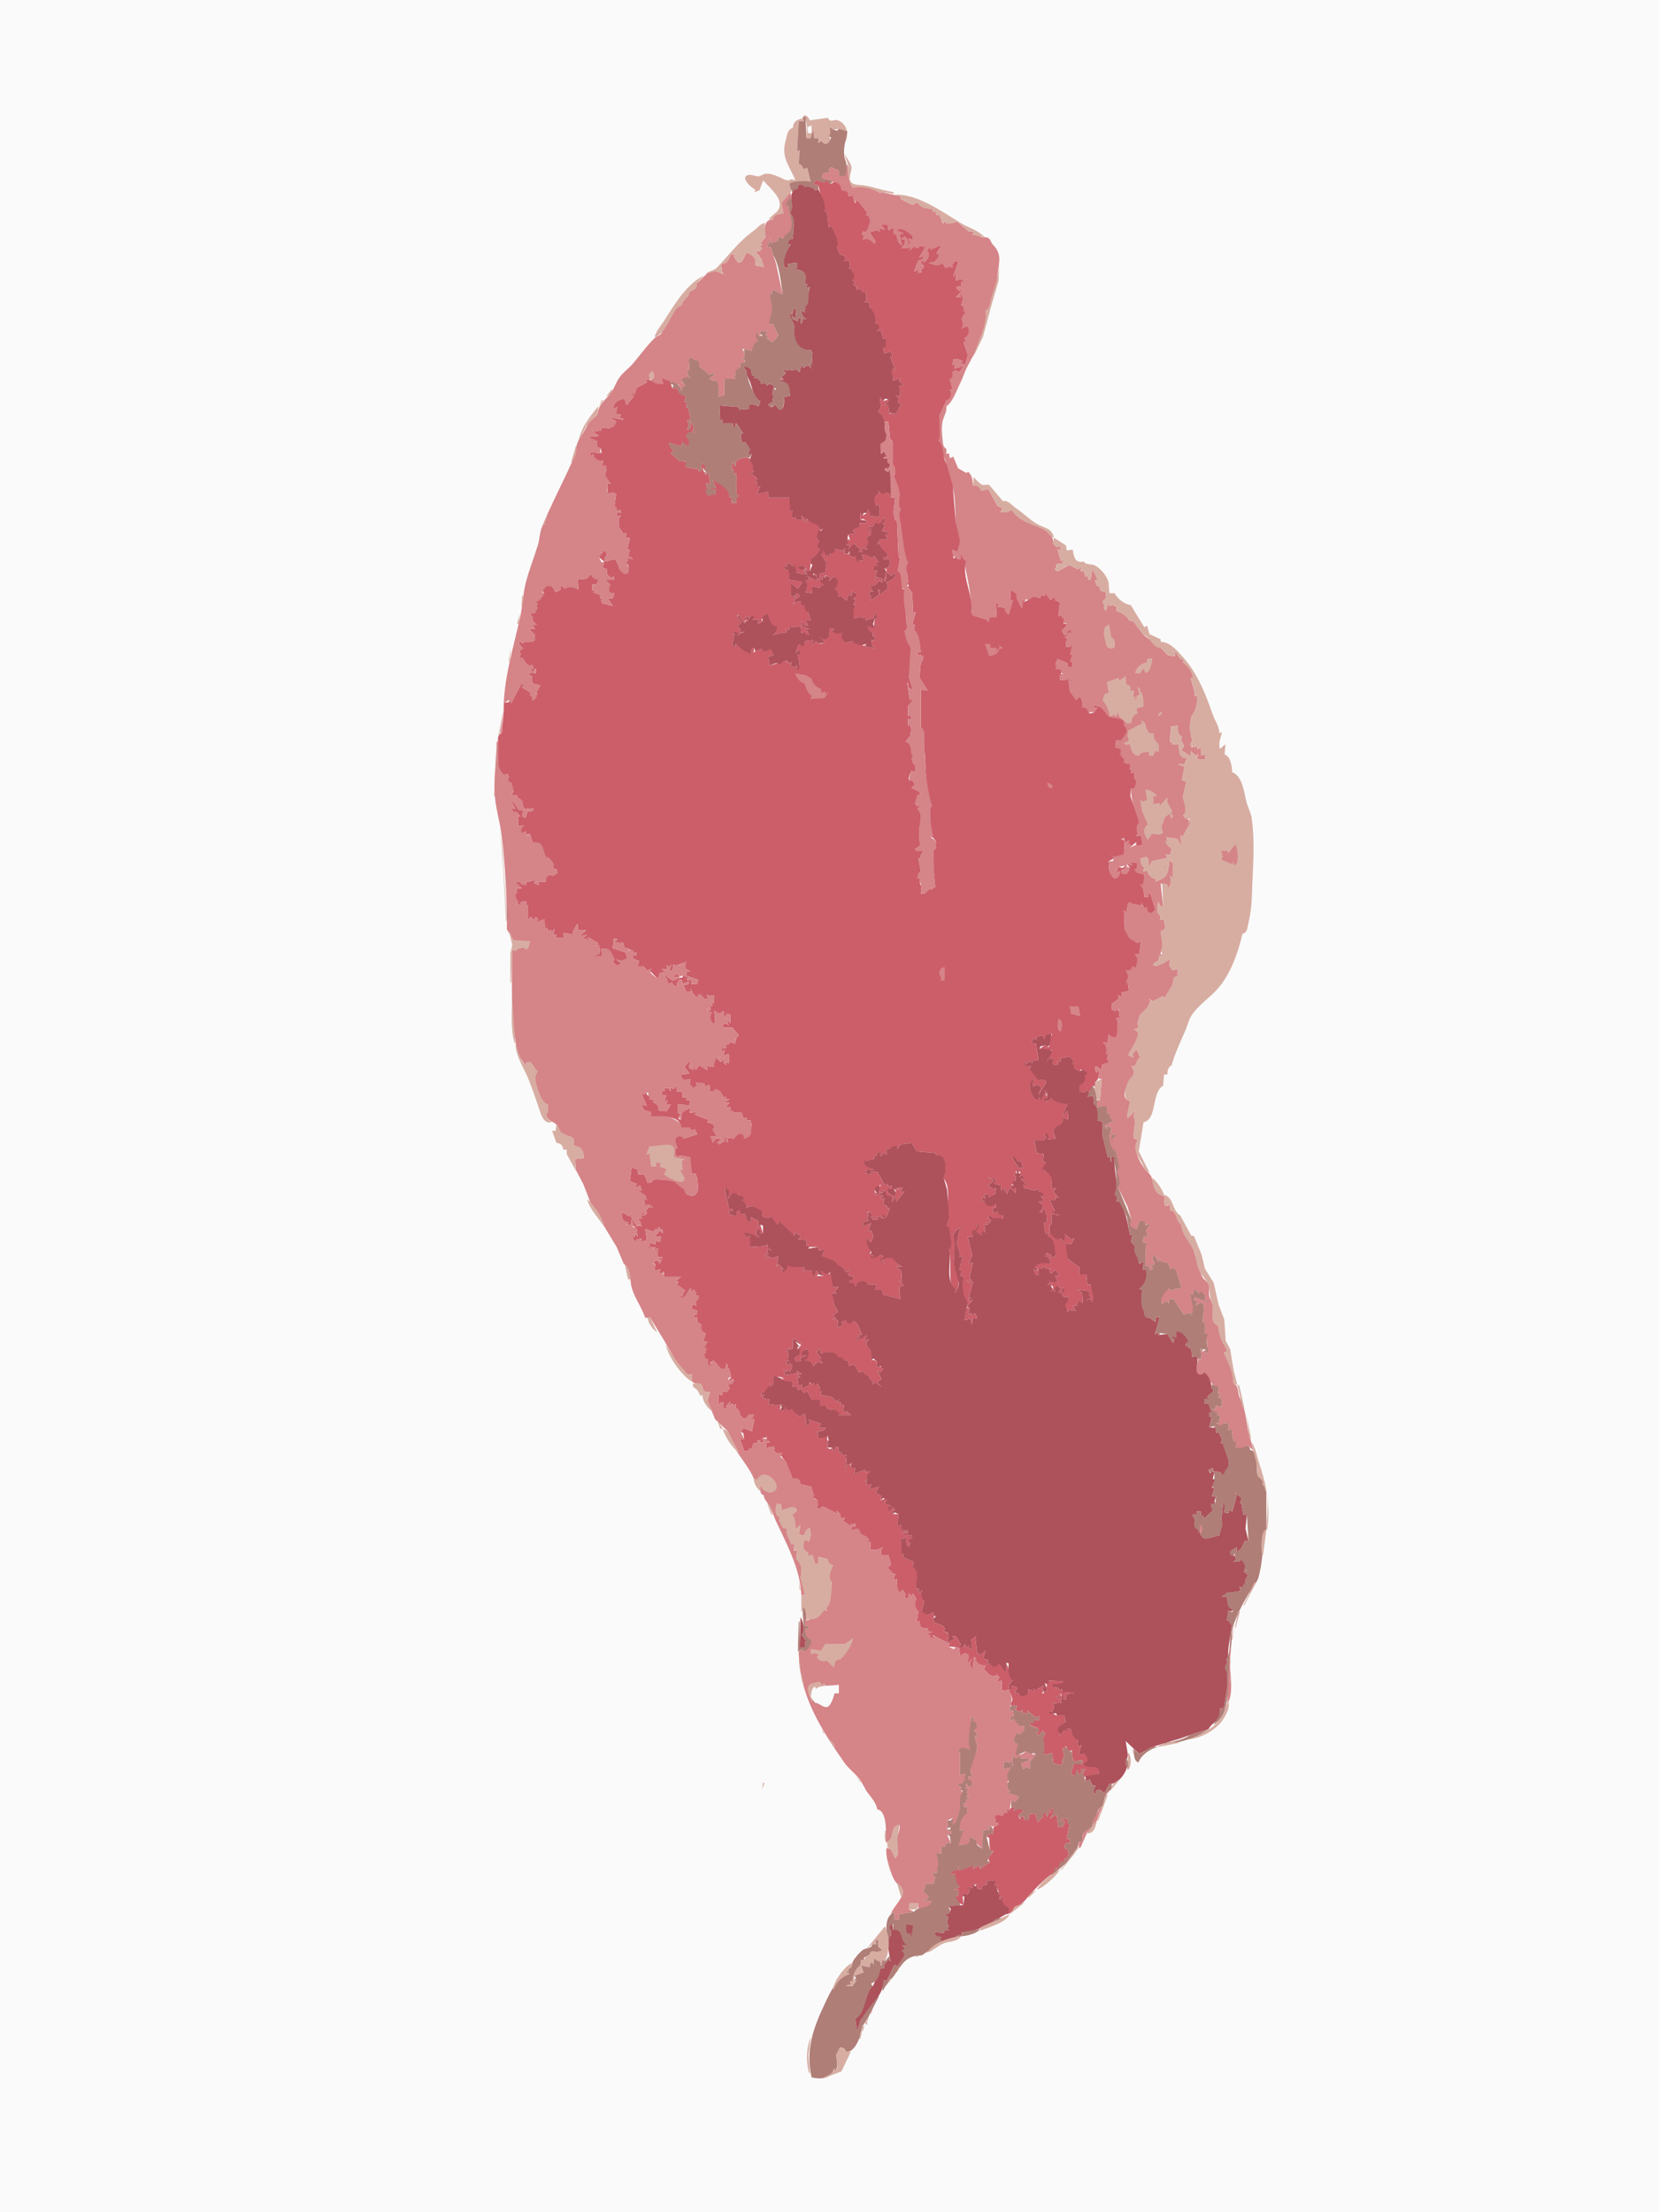
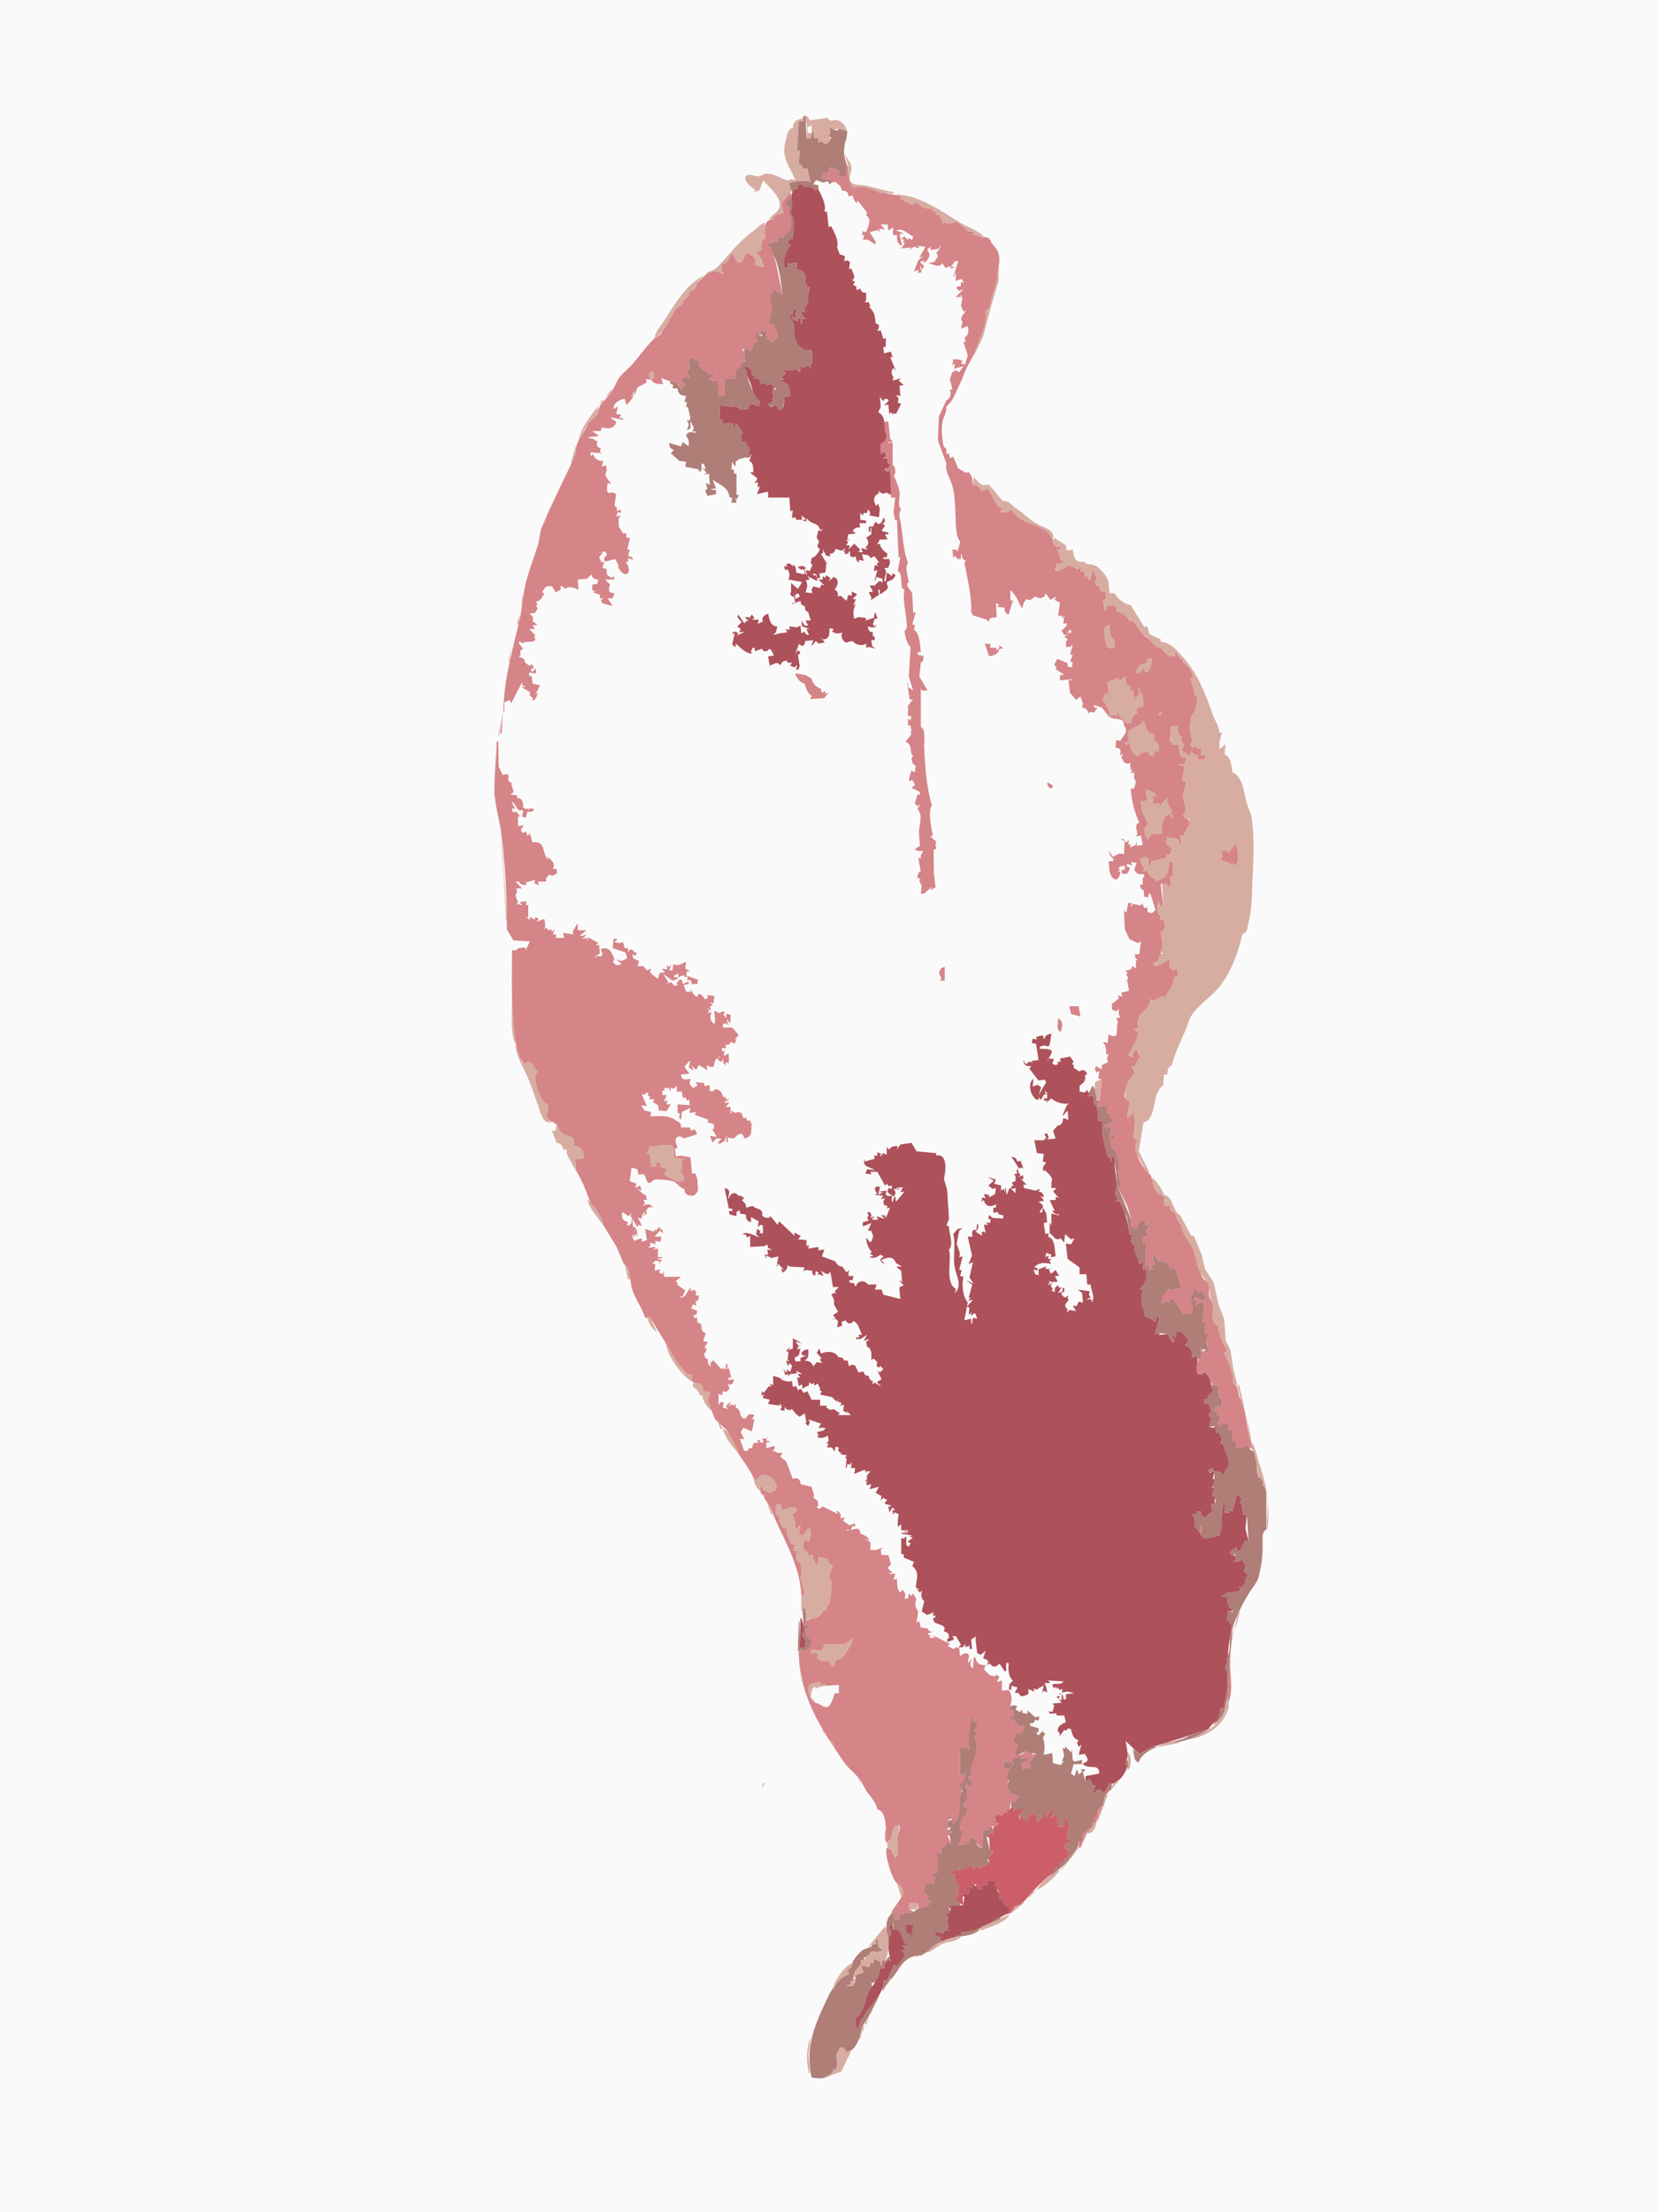
<svg xmlns="http://www.w3.org/2000/svg" viewBox="0 0 1944 2592">
  <path d="M0 0v2592h1944V0H0z" fill="#fafafa" />
  <path d="M940 139c-6.7.88-10.79 4.14-11 11-6.34 1.06-6.63 8.66-8.2 14-5.9 19.98 3.66 29.29 11.2 47l-5-1c-4.49 3.42-9.43-.81-14.02-2.63-5.11-2.03-10.23-4.41-15.94-3.72-3.21.39-5.69 3.04-8.96 2.95-4.21-.13-8.44-3.1-12.76-1-7.26 3.54 5.83 15.29 9.68 16.4l-1 3 6-2 4-11h1c7.26 9 24.49 21.45 16.88 33.95-2.77 4.54-8.18 6.35-10.88 11.05h5c.63-5.57 7.43-5.58 12-7l-2-12c7.09-2.07 14.83-15.79 9-22v-1l25-2-4-16-5 1c-.3-3.86-1.09-5.35-5-6l1-16-3 1 2-35h6l-1-5c6.6 4.06 4.15 18.18 4 25h5l2-8h1l1 8h5v6l3-3c5.23 10.42 15.45-.73 9-5 3.96-2.89 2.18-6.82 1-11l5 3 6-1c3.02 2.92 5.88 3.86 10 3l-3 12h1c3.58-9.29 1.8-20.9-9.29-25.04-5.19-1.94-8.13 3.84-11.71-2.96l-21 3c-2.06-4.8-6.83-9.15-9-2z" fill="#d7ada2" />
  <path d="M941 137l1 5h-6l-2 35 3-1-1 16c3.49 1.06 4.43 2.42 5 6l5-1 4 16c-6.93-1.35-18.68-1.29-25 2v1l3 9 7-4c.58-5.18 4.49-4.86 8-2l12 4 4-1v-5l-6-1 3-5 9 3h1c3.05-2.58 4.85-1.7 6 2 8.99-5.06-5.17-6.7-9-7l2-6 4-1 3 2-1-5 3-3 9 4v7l6 1c4.23-3.05 3.16-9.18 2.98-13.98-.17-4.6-2.71-8.41-2.94-13.02-.48-9.53 2.15-17.82 3.96-27l-10-3-2 2h-1l-3-1-5-3c.9 4.38 2.16 7.44-1 11l3 1c-2.32 7.26-6.87 10.93-12 4l-3 3v-6h-5l-1-8h-1l-2 8h-5l-1-25h-3z" fill="#af7e77" />
  <path d="M946 149l1 7h4v-9l-5 2z" fill="#fafafa" />
  <path d="M989 179l6 18-2-1c.59 10.15-1.3 16.25 6 24 12.4-.67 22.2 1.44 33 7v-2l15 2v-2c-12-1.52-23.4-6.1-35.1-7.88-4.6-.7-12.21.14-15.07-4.27-3.36-5.19 1.95-12.09.83-17.68-.98-4.85-6.49-11.34-8.66-16.17z" fill="#d7ada2" />
  <path d="M992 192c0 5.68 1.13 11.63-3 16-.83-3.97-3.02-1.98-6-1v-7l-9-4-3 3 1 5-3-2-4 1-2 6c5.04.64 10.15.35 13 5l3-1c3.44 4.12 6.79 3.51 7 10 4.17.58 7.9 1.2 8 6l1 1 4-1c.59 2.47 4.5 13.14 6 6l11 14-1 3c7.4 5.89 2 12.74 0 20l-4-1-1 5 3-1-2 6c7.3-1.67 8.2 2.07 14 5l1-1v-2l-7-11 8-2h2l2 2-1-4 7 1-5-6h8l1 7 5-3h1c-.5 4.29-2.6 10.59 4 8 0 5.79-.1 10.72 6 13l-3-14h4v-1l-8-3c8.3-3.4 12.9 3.73 20 7l-1 4-5-2v8l1-4-5-6-4 3 4 1-2 2v1h2v2l-4 5 12-1-3 4 6-5 6 2-1-3 8 1v1l-7 12 5-2-6 5-5 13h1l4-2v4l4-1-2-7h1l1 4 3-4-5-5 5-2-1 3c5.1-1.78 9.9-9.69 5-14v-2l4-3-1 4c4.6-1.06 10.3.07 12-5h1l-6 9c4.8 3.19-.8 6.2-2 10l-7 1c4 1.76 14.6 6.57 16 0l4 6 5-2c.8 3.82 3.6 3.14 5 0l-4 1 5-7h4l-6 18h1l1-4h1v9l6-2h1l3 5-4-2v5l-5 1v2l3 3 5-2-9 9h6l-1-3c3.8 2.73 2 8.93 1 13l3 7 3-1c-2.4 3.74-8.7 9.29-4 13l-2 8 8-3c1.2 6.22 1.5 9.94-4 14l2 4-3 1 5 15-3 11-5-1 2-3-5-2h-6l-1 7 3-2-1 6 11-3-5 7-4-2-4 2-3 8 3 12-3 1c2 5.03.9 9.52-4 12l-8.8 19.02L1099 516l10 27c-2.1 8.46 4.6 17.98 6.9 26 4 14.1 3.3 30.52 4.1 45 .2 5.11 1 16.6 5 20v2l-3 10-2-2h-4l1 10 2-3 3 4h4v-6h1c.1 4.22.7 6.78 5 8l-2 2c3.3 17.84 9 39.95 8 58l2 4 16 5 3 3c-.6-6.35 4.3-4.8 9-6l-1-16 4 1-2 2v1l8 1c.2 4.14.8 6.69 5 8l5-17-3 1v-12h1l6 8 6 12h1l2-7h1l1-3c4 1.82 7.7.94 10-3l7 2 5-2 1-4 6 8 6-4-1 4 6 3-2 16 4-1 1 4 1-3h1l-1 9 3-1 1 1v2l-6 6 3 5h4c-.3-3.66.5-4.92 4-6v4h-1l-2-2c-.1 3.91-1.4 4.69-5 6l4 3-2 3v6h5l3-3-3 12h3l-3 8 3 1-1 6-5-1v-4l-12-5c-1.5 3.09-6 7.94-1 9l-1 3 9 6v1h-4v6l14-1v1h-4l1.8 14.66 7.2 8.34 5-4 3 8-1 5c4.4.44 6.3 3.09 8 7l2-2 4 1 4-6h-4v-3l9 3 4 5 4 5c5.2 6.19 18.5-.58 18 11 6.1 7.62-.8 11.45-4 18l-5-1-1 9c6.4.72 7.2 3.39 5 9l4-2-2 4 3 6 4 2 4-1-1 4 2 3h-3l4 2-2 2v1l4-1v7c3.4 4.19.9 7.32 0 12h-4c1 14.35 4 26.56 10 40-5.8 1.23-3.1 8.84-2 13l-2 3 6-1 2 11-7 1v-4h-1v3l-7 3 1-4-3 1 1-6-3 3h-1c-.9-3.07-1.8-4.23-5-4v1l4 1-1 16c-5.9-2.35-7.8.6-13 3l-5-8c1.2 3.67 2 9.1 6 10l-1 3h-5c1.1 5.7.1 12 3.1 17.1 5.4 9.1 10.5 1.8 10.9-5.1l-4 1 3-2-1-4 7-2v5h-4l1 5h5l2-2 2-5v-1h-3l-1-4 7 2-2-4 7 1-3 8c2.8 4.8 5.6 6 11 5l1 3-2 2v8l-3-1c.3 3.5.4 5.8 4 7l1 8h5v-4h2l6 19-4 4-5-1-1-6-3 1-3-6-1 3-10-2-1 3h-1l1-4h-4l-2 11h-1l-2-3 1 23 5.6 11.4 9.4 4.6 4-2-2 15h-5c0 3.2-.4 5.3 3 6l-2 2v8h-1l-3-2c-1.3 4.3-3.7 4.9-8 5l2 3c-1.4 2.4-1.4 3.4 1 5v1l-3 5h1v-2h1l2 12-9 2 1 5-5-2 1 4-8 6v7l5 2 3-3v7l2 3-5 1 2 4c-3.4 9.4 3.4 22.1-11 15l-1 10-5-1v1c3.2 3.7 3.5 8.2 3 13h3l-2 6c1.8 2.6 1.3 4.5-2 5l-4 2v5l-7-4-1 4 2 4 2-2h1l-1 9h4l-2 25h-4l1 9 4-2h2v2l5-1v8l3-1c0 4.5-.1 8.1 5 9l-11 6 4 5-2-4h4l2 3v2l-2 2 7 3v2l-4 3 1 3v-9h-4c-.8 6.3.4 18.7 8 20 0 6.9 5.4 17.4 1 23 .7 5.9 4.9 13.8 1 19l11.4 23.1 4.6 15.9c-6.1 5.4.6 9.6 6 10l3-9 2 2 5-2v5l2-2h1l2 1-4 7 2 6-5 1-1 7h4l-1 27 5 1v4l4-1-3-6 4 2 1-4-3-4 3-5 4 8h1v-4l3 4 8 2 2 7h1l2-2 4 3 6 19v2l-13 3-1-3c-8.1 7.2-9.6 8.1-9 19l7-4 1 3h1v-5h5l12 18 10-2-2 4c7.5-5.3.1-18.8 0-26l3 1 1-6h2l4 5c2.2-2.8 4.2 0 7 1v7h4v2l-16-6-1 4h4l-2 6 6-4 3 2 1 4-2 18 2-2h1v15h4l-3 1 3 21h-3v-4l-4 3h-1v-4h-1l1 14-2-3h-1c-1.4 4.8-4 11.9-2.8 16.9 1.2 4.9 7.6 4.4 8.8.1 7.1 5.5 6 15.5 17 17l-1 8 3-1-3 6 3-1 2 5-1 7-5-2h-1l-2 5-3-2c1.3 4.3 3.7 4.9 8 5l-2 2v1h4l-2 10-3-1c2.2 3.6 6.3 6.2 8 1l7-1-1 9 4-2 2 14c3.4 2 3.7 4.2 3 8 5.1 1.6 8 1.8 12-2l4 1 4 4c-.7-8.4-4.2-15.5-5.7-23.7-2.4-13.5-3-25.4-9.7-37.9-2.4-4.3-1.1-14.7-6.6-15.4l-1-4c1.1-12-5.2-23-11-33l4-2c-3.5-9.1-10.6-18.8-10-29-10.5-6.5-5.3-12-6.2-22-.5-4.8-3.4-8.2-4.7-12.6-1.2-4.4.5-9.1-.5-13.5-.9-4.2-6-6-7.8-9.9-5.8-12.4-7.1-25.5-12.9-38-3.6-7.7-11.1-14.1-11.9-23-5.4-5.1-5-16.4-13-17v-6l-6 1-1-6 1-4-4-3c-8.8-1.2-9.4-14.6-11.8-21-1.4-3.9-4.9-5.5-7.3-8.6-7-9-14.3-23.8-8.9-34.4l-5-3 2-19c1.1-3.1 1.6-5.2-2-6l3-7-10 9v-6c4.3-3 3-9.3 3-14-16.1-4.9 3.3-25.4 4.6-32.1.7-3.2-1.5-6.1-2.6-8.9 6.4 2.3 5-7.2 10-10l-4-9h-1l-4 5 1 4-6-3c2.8-5.3 16.4-24.4 10-30l1 3-5-4 3 1 3-3-1-4 2.5-9.4 8.5-8.2 4-8.4v-1l-2-2 5 3 12-6v2h2c2.5-5.1 6.8-10.1 8.8-15 2-4.8-.2-9.3 6.2-10v-9l-6 2-4-6 1-7c-3.6.8-6.9 1.2-8 5-3.4 0-6.2-.7-7 3l-5-1 6-5 2-7h4v-1h-3v-3c4.5-6.4.6-16.7 0-24 9-1.4 3.8-8 4-14l-5 1c.9-3 2.9-5.5-1-6v-1l2-1-4-1 1-13 3 6h3l-3-27 7 1 1 1c-1.1 3.1-1.6 5.2 2 6l-1-3c4.4-3.1 3.1-9.4 2-14l2 2h1v-17l-4-3v5l-1 5h-1v-3h-4v4l2-3h1l2 4c-3.2 8.3-7.2 9.6-15 13l1-3c-5.8-.7-8.6-4.9-11-10l-5 1 2-4-5-11 7-2 3 3v9l4-7 18-4-2-4 5 1 2-8-8-9 3 2-1-6 13 2c-.2 4.17 1.3 6.19 5 8l-2-12 3 1 10-18h-1l-3 3 3-6-2 2-7-6c7.2-1.53 1.3-16.03 0-21l4-18-5-2 3-16-7-2v-1h7l3-7c-9.9 1.3-9.1-8.6-10-16h-8l1-3-3 1 1-19 3 1 5-2c.3 5.64-1 10.49 5 13l-1 4 3 6v2l-3 4 11 7v-6l6 5 3-1v1l-3 3 3-1-2 3h10v-6l-5 1 2-2-2-7-4 2v-4l-4 2v-3h-1l-1 3c-2.6-2.84-2.4-5.04 0-8l-3-15 2-14c5.6-4.79 8.4-18.36 6-25l-2 2v-4l-5-18 3 2c-.3-8.74-4.7-15.49-12-20l1-3c-5.8-.11-6.3-6.54-10-10v6l-8-1-9-9-20-15-12-16-5-1c-1.9-5.84-9.3-9.64-15-11v-5l-4-2-4 1v-2h-2l-2 8-2-6v-1c-2.8-3.36-1.7-5.98 2-8v-7l-7-2c.5-3.79-.1-5.33-4-6l-2-6h3c-1-4.44-1.4-11.37-6-13l-2 12h-3v-5l-3 2-2-7h-4l1-5-4 3-10-5-13 7h-2l-2-2c1.7-3.44 3.8-3.76 1-6l8-1 1-4-3 1-4-14 4 2v-5l-5 1-4-4c1.3-5.78-3.9-13.01-9.1-15.97-12.5-7.12-29.6-10.24-38.9-23.03h-2l-12 2 2-3v-2l-5-2-11-20-8 2c-2.2-4.84-4.5-7.92-10-6-.8-7.6 0-9.7-5-16l-3 1-9.3-5.32L1117 535l-4 2-1-6-3 1v-6c-4.7-2.58-3.9-7.17-4.6-12-.8-6.5-1.3-14.6.3-21 1.5-5.82 5-10.84 4.3-17 7.7-5.21 11.9-18.75 16-26.71 3.4-6.64 5.2-13.69 8.8-20.29 10.2-19.21 24.8-42.19 21.2-65 6.8-1.46 5.4-13.67 8.4-18.78 4.4-7.68 4.8-15.65 5.7-24.22 1.6-14.58 5.3-23.09-5.8-34.5-2.3-2.47-2.2-6.08-5.7-7.86-2.4-1.19-5.1-.15-7.5-.97-4.8-1.62-5.6-3.69-11.1-2.67l3-4h-7l-13-11h-16l-1 2-4-10h-4v-4h-4v-3c-8-1.02-13-1.1-18-8l-6 3-14-7 1-3-24-5v2c-9-6.36-22.1-8.93-33-7-5.75-9.13-4.74-13.34-6-24l2 1-3-5z" fill="#d58488" />
-   <path d="M956 211l-3 5 6 1 7 31h3l2 18 3-1c2.95 8.63 8.19 15.29 7 25l3 8 6 2v2h-2l1 4 4-1 3 2-1 8h3c.34 4.98 4.6 8.88 1 13v1l3 1-2 3v1l6 3-3-1 1 4 4-2c.9 4.31 2.6 6 7 5v9l-2 2h5l2 5h-2c5.2 7.62 7 10.23 8 20 5.2 1.65 3.6 4.82 2 9l4-1 3 10 3-1-3 11v1l1 6 8-2 2 7-3-1 7 17-3-4c-3.6 2.54-3.2 8.22 0 11l-1 4 10-3-3 3 6 5-5 1 1 12-5-1 3 4-1 5 4 1-6 12-4-1 1 3-3-4-1 2h-1l-1-11-5 1 5-5v-2l-6 2-4-5 1 10v2l-3 6c5.5 3.5 6.9 7.65 7 14h1v-3h4l2 20 3 3-5 1v1l5-1v27c3.4.57 4 12.76 1 12 2.5 6.12 6.5 15.49 6.8 21.9.2 5.64-3.1 14.28 2.2 18.1l-3 1c1.5 19.04 2.7 44.69 11 62-6.6 4.31 2.7 15.76-1 23v2h2l-1 3 5 7v2l1 21 3-1-4 15h3l-1 6c6.6 6 6.5 17.7 8 26h-4l1 4 3-1v2l3-1-3 8-1.7 17.79L1087 809l-8-3v46c6.3 4.5 3 17.39 3.8 24 2.5 21.5.6 47.41 9.2 68-5 3.25-.9 28.91 1 35l-3 1 3 1 4 5-1 5c1.3 2.63.5 3.55-2 5l.2 27 1.8 15.9-6 4.1 2-4-9 8h-4l1-9c-3.1-2.5-2.1-5.7-1-9h-4l4-8-3-16 3 1v-4l3-5h-7l-3-2 6-4c-.1-6.14-1.5-12.92-.9-18.96.8-7.5 5.2-18.53-2.1-24.04l3-1v-4h-1l-2 2-3-4 6-10v-3l-10-5 4-3v-1l-3-5h-1c-7.1 2.19-.4-8.6 0-11l4 2 1-8c-4.6-2.52-4.3-6.4-3-11-4.6-6.57 1.3-13.74-9-17l8-10-3 1 2-3-1-7h-3v-8l3 2 1-5h-4v-12c3.8-1.27 5.2-4.16 6-8l-4 1-3-20h1v5l6 4-5-16v-1c4.5-6.6 1.5-25.54 2-34l-7-19c5.3-1.72 2.1-7.46 2-12-.3-11.72-3.9-24.28-2-36l-3-1c2-4.28-.2-19.61-5-21l3-16h-2l-2-44-2 1-2-10 2-17h-5l1-3-7-3c-3.5 2.29-5.7-.35-9-2l1 3c-7.2 1.54-8.1 10.45-3 15l2-3 2 6-1 10-11-2c1.7-3.45 1.4-5.12-2-7l-1 4-5 3-3-3v8l3-1 4 2v3h-8l1 5c-4.4-.69-6.9-.17-9 4l4 3-9 1 2 7-4-1v7h4l-2 5c4.11-1.15 5.59-3.02 7-7l7 7-2 3h5l-2-5 7 2v-1l-2-2c4.9-1.64 4.7-7.91 1-11l6-4v-7h-1v4h-2v-6h5l3-6c3.4 7.67 8 1.58 9-4h1c.7 2.95 1.9 5.74-2 6l3 3-4 6 8 2v2h-4l3 6h-9l-3 6 3-1c.4 5.36 4.3 9.58 9 12l-1 4h-4v2h7l1 4-2 6-5 1 3 1-3 14h2l1-9 1-1 5 4 1-3 3 1v2l-3 4-7 3 1 5h1l2-4-4 8-7 5h-1v-5h-2l1 6-11 7 2-2v-2l-3-6 5-1-4-7h6l5-5h2l2 2v-5l-7-2-1 4h-1l3-12-4 1 2-2-1-5 4 1 1-4-5-7h-1l-4 2c-1.3-6.02-5.3-3.51-10-5l2 8-6-1 1 3-4-7-4 1-3-2v-5h-1v3h-6l2-3-3 1 3-5-4 3h-2l-6-2c-1.49 3.72-3 5.35-7 6l1 3-5-1c-.12-3.81-.49-6.16-4-8l-2 6 8 13-1-3h-1v6l-1 6-7 1 1 5-4 1c.74-3.57-.7-8.99-4-4h3l2 7-12-6 3 4-5 1c2.71 4.88 1.18 8.86 0 14l8 1-1-4c2.85-.61 2.85-1.3 2-4l8 2 1-4 4 1c-.83-3.81-2.37-4.8-6-6v-1h4v-4l3 2v-3h1l5 3-2 4 6-5c6.61 4.14 4.28 9.13 1 15l4 8 3-1 7 6 2-7 4 1v-5l6 3v1c-3.4.73-4.41 1.6-5 5h4l-3 7h1l2-2c-3.76 6.16-4.32 11.13-2 18l5-2 9 1-1 3 10-3 1-6h1l2 7h-3l-1 9 3-2c-2.6 4.2-5.8 2.52-10 2 .2 4.72 1.1 6.62 6 7-.3 2.64-.8 4.6 2 5v4h-4l1 7 4 3-8-2-3 1v-5l-2 3-14-6-8 2c-3.4-3.46-5.34-7.21-4-12l-12-1 2-3-5-1c-.23 10.99-1.45 12.99-11 10l5 6v1l-3 1h-4l-3-3-4 5h-1l2-6-9 1-1 1c-.19 4.1-2.6 5.43-6 3h-1l-4 11 3-4c2.08 2.15 2.56 3.2 0 5l2 13-4 5 1-6-3 3-5-2 2-4c-3.4 1.13-6.76 1.02-6-2-4.18.14-6.27.64-7 5h-1v-3l-12 4-2-11 7-1c-1.67-2.99-5.15-13.51-8-5l-6-3-8 3-2 2 1-6h-2l-2 4 1 3-19-12v4h-1l-3-3 3-13-3 1c1.66-5.12 6.55-2.83 5 2l10-5-7 1 2-4-4-3 5-5-5-6v-2l1-1 7 10h1v-3l4 1-4-5h5l-1 3 4-6v6h8l-1 5 6-3-2-2 8-7c1.08 6.4 2.63 16.37 11 15l-3 2 1 5-3 3 8-2 8-1v-2l-2-2 5 1v-4l9 1 4-2 1 9 4-2c.58 3.49 1.44 4.55 5 4l-3-7h4l-9-3-1-7 4 6h4l-3-6h6l-3-10-4-7c-3.49-1.06-4.43-2.42-5-6l-10 4v-1l4-1-2-8h2v4l5-3v-1l-2-3-6 4h-1l-2-3 1-3c3.15-2.76 1.45-6.58 0-10l8 7 5-8-16-3v-1c3.77-2.72 1.01-7.83-1-11l-3 1-1-4 1-1 3 1-2-3 4-1 5 4-1-3 4 10 10 2-1-6-7-3 2 2 4-3 4 3c-3.84.64-1.38 6.44 1 8l-2-6 5 1 1-9 3-1-2-5c4.93-.85 8.82-6.29 10-11-3.38-2.2-2.82-4.7-1-8l-3-5c3.46-2.28 2.26-5.24 2-9l1 3 4-5-2 2h-1c-1.15-8.28-9.42-9.06-16-13v3h-1l-3-1v-1h3v-1l-5-4 1 5h-7l-1-3-4 1v-1c3.45-2.23 2.22-4.54 1-8l-3 1 3-2-4-14h-25v-7l-13 3 4-10-2 2h-1v-6l-4 1 3-4v-2l-8-6 4-1c-.59-5.3 1.21-11.04-5-13l1-3-6-1-7 2-4 3v5h-1l-3-5-1 9h3v5h3v25h3l-3 4h-1l1 5h-6l1-6h-3c-.87-12.08-10.35-16.15-20-21l4 10-7-1c1.26 3.8 3.31 3.77 7 3v5c-4.38-2.23-6.25-.7-10 2v-8l-2-7 5 2-1-8v-5l-6 1 3-2-3-1-2-5 4 2c-.61-3.56 1.02-8.14-3-9l1 3-3-1v9h-4l1-2-16-3 2-2-1-4-8-1-10-9 4-4c-4.23-1.27-5.33-3.77-6-8l14 4 2-5c1.1 3.88 3.1 4.72 7 5 .77-4.72 1.46-9.16-3-12 2.6-6.19 6.32-4.15 12-4v-1l-5-1 2-3v-1l-4-8v9l-4 2 2-6v-1l-2-5 3 1 1-4-3-12h-2l1-6h-3l2-7c-5.66-1.02-9.52-2.83-10-9h-6l-2-5 1 3-2-8-10-2 2 7-20-6 1 4-11 6 1-3c-4.47 2.35-3.36 6.54-4 11h-1v-3h-1l-3 6 4-1-8 10h-1l-2-7c-7.58 1.74-12.9 3.47-13 12h1l4-3-2 2v7l6 1-2 3v1h4v2l-14-3v1l6 4c-1.64 5.12-3.96 6.52-9 8l-8-1-1 4-2-2h-1v2h-7l7 5v1l-11 1v1l7 3-2-1v1l5 1c-1.43 4.3-1.12 7.77 4 8l1 6-13-1v4h1l2-2c1.33 6.52 5.6 9 12 8l-2 7 5-2-2 2 3 4c-4.63 6.61.96 11 5 16l-4-1c-.52 2.37-1.13 18.01 4 11h2l4 2-2 14 3 6 4-2 1 4-4-1-2 5 6-1-3 3v10l5 8h4v5h4v1l-3 13h3l-2 8 6 4-2-2h-4l-3 5c1.27 1.19 2.91 2.23 3.42 4.03.34 1.22.1 2.74-.06 3.97-1.65 13.03-12.97-2.52-11.36-4l-4-8-12 3c-1.04-3.38-.8-4.76 2-7v-2l-2-3c-4.01-.5-7.55-1.77-10 2l7-1v1h-3l-1 5 6 5-2 7 5 2v6l5 4h1l2-2 1 4h-11l6 6c-3.08 5.77-2.42 10.98 5 10l-2 6h-6l6 9-12-3-2-4h3v-2h-4v-4l-8-3 3-2h-4v-7l6-1 1-5c-4.4-.5-6.3-1.91-8-6-3.35.73-4.41 1.6-5 5l-11 1 1 12-2-3c-4.02.74-12.08-2.2-13 2l-6-4v5l-6 3-4-7c-2.29-.36-5.65-2.35-7.86-1.25-2.83 1.41-4.68 8.55-1.14 9.25l-10 10 2 4h-2l2 4c-3.05.65-2.94 2.01-3 5l-6 1v1c3.51 2.16 3.82 4.05 3 8l6 4-2-2-4 3 3 4h-7l7 7-1 3c2.99 6.05-7.38 5.21-11 5l-3 2-3-3-1 3 5 6c-2.81 1.1-5.66 3.26-3 6v1l-2 3c3.93.8 6.04 2.02 7 6l5 4h1c3.2-1.55 4 1.07 4 4l-3-1 1 4h1l4-4v6l-8-1v4h3l1 9 9 2-6 11 2-2h1l-6 9v-4l-3-6-10-6h4v-1l-3-1v-4l-13 25-2-4-1 3h-5l-3 36c-6.08 1.78-4.38 9.1-4.06 14 .54 8.32-1.59 17.86.28 26 .8 3.5 3.91 5.5 4.78 9l6-1 1 3v1c-3.24 3.08 1.06 5.72 4 7l-1 2 4 4-2-2h-1l2 6-4 3 8 1v3c6.14.98 6.88 5.43 7 11l3 2 4-1-2 3 4-3 4 1-8 3-2 7-4-1 1-8c-8.47 2.39-5.54-7.14-14-10l5 9-3-1h-1l1 5 4-1 5 6-3-1v12l7-1c-3.12 3.19-6.85 6.64-1 9l3-2c-.04 2.24 2.16 6.3 4 3h1l3 10c17.93.08 8.11 15.1 19 21l-2-4c4.42 2.7 8.13 7.6 7 13v1h4l1 5-5 3-6-1-2 3v5h-10l2 4-6-2 1-4-11 3 1 3-9-4h-4c.91 4.4 2.86 5.7 7 7v1h-6l1 5c-5.56 1.2-.64 7.7 1 11l-4 5 3-3 6 2-3-4 7-1 1 1-1 3 3 1c-2.26 4.5-2.32 9.4 0 14l-3-1 5 4v-4l4 3h2v-2h2v5c3.85.4 6 .5 8-3h1c-.96 3.3-2.03 5.8 1 8l-1 4 3-2 1 3 5 2 3-4-2 7h4l-1 4h10l-1-6 12 2-1-3 5-9h1v7h10l-7 6v1l8-2-6 5 6 2h1v-4l12 7-3 3 4-1 1 10c-3.71.5-5.78 1.4-7 5 2.91.5 4.32 1.1 5-2l3 1 2-3-2-6c10.42-2.1 11.19 3.5 16 12l-2 3 4 4 6-1v-1l-6-5 6 2 7-3-2-7-15-5 1-11h4v1l-3 3 6 1 4-1 2 7h4v4h1v-3l6 4h3l-1 4-4-2 1 5 7 3-2 6 2 2 5-2 4 5 5-2v1h-3l11 11 2-7 7-1 3 3-7-6v-1l6 1-1-5 3 2 3-3-3 7h4l1-7 2 2 13-5-1 3v5l6 3h-4l-1 5 14 5-1 5h-7v-1c3.2-3.3-2.54-3.9-5-4l1-4-4-1h-2v2l-5 1v-5h-1l-4 2v2h4v2l-6 2-11-8c1.56 3.2 7.11 7.9 4 11v1c3.14.8 5.23 1.6 6-2l3 4c1.68 0 6.42-.5 3-2v-1l3-4h3l1 5 7-3v3l-6 1 3 8h6l-1-4 3 6 4 4h1c2.95-5.2 6.35-.1 9 3l4-2-2-3 9 1-1 9-4-2 3 4-3 1 1 5-5-3 3 3v1l-3 2 6-1c-3.27 5.2-2.83 10.8 3 14l1-4-1-12c2.8 2.1 7.76 6.8 9 1l3 1-2 2 4 5v-5h1l4 1v10l-5-5 3 8-3-3-4 1v4h11l7 8v2l-5 4 3-1-2 6-4-2h-1l-6 3 1 4h-5v4h1l2-2-1 7 5-2h1v11l-4-2 1 4c-3.51-2.2-3.82-4-3-8l-3 4h-1l-4-4v-1h4v-1c-6.72.5-6.7 6.4-8 12h-1c-.79-2-1.21-2-2 0h-1l-4-2 1 6-10-6-3 5h-1l-5-5 3 6-6-3 2-8h-1l-6 7 6 8-10 1c.43 7.7 4.77 6.8 11 5l-1 6 4 5 5-3v-1l-2-3c3.78 2.3 5.92 3.1 10 1l1 4 5-2 1 4-1 3c3.56 1.2 5.67 2.1 7-2l8 6 2 4 3-1-1 3h5l-6 3v1h6l-4 4v1h5v8h1v-4l4 3 4-1 4 1 2 6h4v3h5l-1 3h2c-2.13 8.9 1.62 14.9-9 18 .58-9.8-8.94-5.9-12 0l-7-1v5h-2l1-8c-3.27 1.8-3.81 3.4-3 7l-7 4 1-3-4 2 6-5v-1h-6l-4 5c.36-3.8.08-5.6-3-8l8 1-5-9 2-1v-1l-1-4-7-2 1-3-16-6 2-3-8 1 1-6-10 5-1 9-3-1 2-6-3-1v-10l14 1v-6h-4v-3h-4l-1-7h-6v-7l-4 4-3-2v4h-1l-1-3h-6l1 3h-3v5h5l-3 8 4-2-1 5h5l-5 8-9-1-1-6-6-4 2-3h-6l1-3-3-1-2-4-5 2 6 14-2-2-4 1v1l3 5 8 2-1 5c9.81 0 35.76-2 36 13 3.9 1.4 6.39 2.5 10 0l2 4 4-2 3 6-16 5c-.93-4.3-8.11-4-9.67.1-1.33 3.5 1.58 7.7 2.67 10.9l-3 1 1 9 6-1 11 2-3 2 5 17h4l2 6 1 12-1 4-4 4c-6.37 0-10.22-1-11-8-4.7-1.7-6.85-5.9-11.06-8.1-3.57-1.9-12.87-2.7-16.96-2.9-3.49-.1-9.48-1-9.98 3l-5 1-4-10h-7l-1-6-7-2-2 16 8 3-2 5 6-3 2 6-5-2c1.86 4.4 4.18 7.3 9 8v-1h-2v-1l4 7h-4l2 4-3 3c5.22-1.6 8.26-2.7 12 2l-4-1-4 4 1 4-5 3 3-4v-1c-4 1.3-4.39 4-4 8l-5-1 3 4 2 6c-2.79-1-4.56-2.7-5 1l-8-13 1-4-3 4-8-5c-.86 6.8-.7 10.8 7 12v1c-2.3 1.3-.94 2 1 3l3-3v-4h1c.37 3.7-.27 8.1 4 9v1h-3v5l3-4h1l1 9-2-3h-1v3h-1l-2-3c.03 3.8 1.77 12.5 6 6l-3 1 8-2v4l6-2-2-13 10 3 3-4-1 4 4-5h1l1 3 2-1 1 5-4-3-6 7h8l-2 2 1 4-6-1v4l-6-2-3 6 9-1v1l-3 2 6-1v1l-2 1 2 8h5v1l-5 1v1h5l-4 5 1-3-5-1-3 3 3 1-1 8 7-2-2 4c2.77.9 4.31 2.5 5-1h1v6h20l-6 5v1h3l-2 3 10 7-6 7v1c8.49 1.8 7.26-6.8 13-11l-1 4 5-2c-.85 2.7-.85 3.4 2 4l-1 3h4l-4 7 1 5-4-2-2 5 7 3-1 5-3-1v4h4v5l5 3c-1 4.7-.21 9.1 5 10l-3 10h5v1h-3l-1 7 3-1-2 2 1 4h-2c.32 4.4.07 7.2 5 8-1.46 3.8-1.08 6.6 3 8l-1-6c2.05 1.8 2.47 1.6 3-1h1l9 10 5 1 1-8 2 4-2 3 3-1 3 11-4 3 7-1c-.64 4.5-2.37 6.2-7 6l2 5-4 4-4-1-1 5-4-2v14l2-4h4l-1 6 6 2-2-3v-1l5-5-2 6 3-3h1l1 2 3-2v4l6 10 3 3h3c2.24-4.3 5.45-5.7 10-4l-3 1v4h3l-3 14-10-4-3 5 3 1 1 7h-5l5 14h4l5-3 2-6 6-1-2-2 4-1-1 3h5l-2-5 6-1-1 4 4 1v1h-4v7c3.98-1.6 6.45-3 10 0l-3 4 3-1c.91 4.2 5.56 2.9 9 2l-3 2 7.15 9.3L929 1733c5.04-1.9 8.5.8 9 6l13 3c0 4.1-.51 7.5 3 10l-2 2 6 4-1 8 3 2 4-3 18 9-2-4c3.98 2.2 5.12 4.5 5 9l5-1-2 4 7 5 7-2v4l-3-1-2 5-5-1v1c6.66 1.9 15.2-6.7 16 4l11 8-6-2c1 3.6 3.5 3.8 7 4v9h7l8-3-3 3 1 6h8l3 11-4 4 6 6h-4v1h7l-2 7 4-1c.2 5.2-1.1 13.3 4 16l2-3h1l3 5-1 5h4l1-6 3 3 2-3 4 7c-3.6 3.2-1.5 11.3 2 14l-2 13h1l2-2 2 8 8 1c.7 3.9 2.2 4.5 6 4l-6 2v1l3 1-1 3h4v1l-2 2c2.7-1 6.7-4 2-5v-1l20 10-2 2v1l9 1 4 1 1 9h1c8.4-7.8 8.2 2.3 8 8h1l4-5c-2.3 4.6-4.4 9 1 12l1-13h2c.7 7.3 5 9.7 12 9l-2 5 7 7 6 1 2-2 3 3-3 6 6-2v12l8-1c2.2 5.4 7 11 2 16 .8 2.4 1.8 4.3 4 2l4 1-2 4 5 3 3-3v4l6 1v-4l9 8 5-1-1 5-4-1-6 4v3h1l9 3v5l-3-1 2 4h1l6-6-1 3 3 1-3 5 1 20 10-2 1 12 9 2 4-5-3 1 3-7-2-9 3 1v-3h1c2 3.2 3.9 8.8 7 4l1 12 2 2 9-2v5l-3-1-7 1-3 11 4 3c3.3-2.2 3.9-4.2 3-8l2 6 4-3v-1l-2-2h6l-3 4 1 5 18-4c1.6-12.1-12.2-5.9-19-11v-1c8.3-1.2 6.7-6.6 2-11l-7 1 3-12-3 3-2-5 2-3c-5.4-1.6-7.9-7.8-9-13l-4-1-4 2-6 8 1-4c-5.1-6 1.3-11.3 7-13l-2-8h-9l-9-5 4 1 2-6v-2l-2-2 11-1-6-7 4-1-2 4 4 1c0-3.4.7-6.2-3-7v-1c3.9 1.2 4.7 3 5 7h3v-6l10-1-1-3-7 1-1-3-6 4 1-4-4 1-1-3-3 2 1-3-3 2c-4.8-10 8.3.8 11-8l-18-1 2 2v1h-6l3 2-1 3 1 6-4-2v3h-2l2-9-8 4 2-1v1l-6-1 1 4-7-3v6c-4.4 1.1-8 3.8-11-1l-5-1 3-5v-1l-7-2v5l-3-1 1-6 4-4-8-21v10h-2c-1.1-4.3-1.6-7.3-6-9-3.8 4-7.3 4.2-11 0l-4 2 2-3v-1l-2-2 4 1-8-3 3-9-6 5-4-2-2-17 1-3-6 4 1 11h-3v-4l-5 2v-4l-3 4h-5l3-3-6-10h-4l2 4-8 3v-4c5.4-.8.8-8.4-4-8l1-4-2-3-10-4-2-5 3-3h-3l1-4-7 3h-1c-1.1-3.5-2.3-4.3-6-4l3-12c-3.4-4-3.9-8.2-2-13l-3 3-4-4 4 1-5-3c1.9-8.4 5.6-20-4-25l2-5-12-5v-4h-3v-19l3 1 3-3v10l2 2h1l2-4-3-1v-1h3l2-4v-1h-3v-1h2v-1l-12-2v-1h8v-1h-4v-1h4v-1h-8v-7l-4 3v-8l1-7h-7v-5l3 1-3-4-4 6 2-7v-1l-7-2v-2l6-5-3 3-1-3-7 3 1-5-7-4 4-7-11 3 2-6-5 1h-1l1-5-3 1 3-3 4-9h-5l1 3-3-5-12 5 1-7h-5l1-6h-1v3l-4-2-1 5h-1l1-11v-4l-7-1 2-2h-3l-2-3 1-3-4-1-1 6-3-5-2 2-4-2 2-5-3 1 3-4c-3.26 0-1.2-3.4-1-6l-12 2 1-3-2-3 8-2 2-2v-1h-8l3-5-15-5 2 3-2 5-4-4h2l-2-11-6 4-4-3 1-3-6-3c-2.96 1.6-7.46.7-8-3l-3 1 2 4-5-1 1-6 4 1-6-2 1 2-14-2 2-5-8-2v-2l2-2-4 1 1-5 1 2h1l9-7-2-4 4 2v-11l2 2c4.56-1 7.56-1.6 11 2l-4-1v1c4.05 2.5 8.64 4.6 13 2l1 7 4-1 2 5 3-2 4 5 4-2 5 10h10v7h8l-1 2 5 3 4-1 5 7h15l-5-5 1 3-5-3 1-7-5 1 2-2v-1l-5-2 3-3-4 3-5-5-14-3 2-4-2-3-3-6-4 2v-3h-1l-2 2-3-2v3l-8 4v-5l-4 2-2-10h4l-3-3v-1h5l-7-4 1 3-8 1-3 3 1-3-4 1-2-7 3 4h1v-4l3 3h1l2-6v-1l-3-3-1 3h-1l-2-6 4 1-2-2v-1l1-8-3-1 5-5-2 4 5-2v-12l11 6-8-2 7 4-5 5 4-1c-2.69 3-3.86 4.2-2 8l-5 3 1 4h6v-4l8-3c-9.87 1.5-7.15-6.2 1-7 .12 5.9.5 8.7-4 13 4.85 1.4 7.34 2.5 10 7l4-5 7 1-3-3 2-2-6-7 3-5 2 6c6.54-2.8 15.95-2.8 20 4l7 4h4l2 7 3-2h1l3 1 4 8 6-1c.3 4.3 1.7 5.6 6 5 .3 3.8.9 5.8 5 6l-1 4 3-2c1.1 3.8 4.3 4.4 8 5l-5-5v-1l5-3-5-10 3 2 4-4c-1.1-2.1-2-3.8-4-2h-2l-2-2 1-4c-2.6-2.2-3.7-3.3-7-2 0-5.6 2-14.8-5-16l-1-5v-1l3-2v-1l-6 2 4-7c-3.8.5-6.6 1.2-8 5h-5v-2h4l-1-3h4l-5-12-4-4h-1c-3.47 3.2-6.48 3.1-9-1l-5 2 1 4-5 2-1-1 1-6-3-3-4 1 4-2-3-3 6-4-5-9c1.75-5.1.64-7.1-3-11l3-2h2l2 2-3-4 5-5h-7c.52-6.8 1.6-12.3-3-18l-1 3-10-4 3 6h-8l2-3v-1l-3-2-1 6-3-6-7-1-4 1 2-4-20-3-6 9-2-5 4 2-7-7h-1v3h-1l2-12-8 2-6-3v4l-2-5h4l-1-6 6 1c-.65-3-2.01-2.9-5-3l-1-4-3 2-17 1c2.47-4.7 1.54-8.1 0-13l-4 2c-.17-3.6-1.43-4.3-5-4 5.66-2.9 13.89 2.5 20 4l-4-4 1-6 3 5h4l-3-10-3 3 1-7-9-5v6c-4.62-1.9-5.84-4.1-6-9l-7-1v-4l-4 2v5l-8-2-1-4h4v-3h-4l-5-24c7.14 2.8 4.68 5.8 4 12h1c2.49-5.1 6.72-7.7 11-3 3.21 0 7.82 1.9 4 5l5 9 8-2c3.82 6 11.26 1.7 11 11l2 2 4 1h2l2-2c.92 5 3.37 7.9 8 10l2-4-1 3 19 14v-4l7 4v1l-3 3 10 1v7l3-1-1 4 2-2h10v4l7-1-3 8c2.61 4.6 10.9 5.7 16 6 1.25 4.3 3.45 6.2 8 6l5 7 3-3-1 6 1 1h5l-1 5h-4l1 3c3.62-.1 5 .4 6 4h1c3-6.2 9.2-6.7 14-2h10v1l-2 5h8l2 6 20 5-1-10v-4l5-2-6-6 4 2-1-13-5-4v-1h6l-7-4c-2.8-10.1-10.3-7.4-17-4v1l4 4c-4.2-1.8-6.7-5.1-2-8v-1l-3-2c-4 1.7-9.4 5.2-13 2h4v-1l-4-2 2-3-6-16 4 5h2l2-6v-1l-2-6h-4l4-9-10 4v-5l7-2-2-3 2-3-2-3 1-1h2l2 3v2l-2 2 6-2-3 3v1h7l-2-4 9 3v-1l-4-3 6 3 5-12-4 1 1-3-4-1-1-4 2-4-5 1 3-4-10-1 3-2-3-1c.3-4.3 1.4-6.7 6-6v-3h1l-3 12 6-3h-4v-1l8-1c-3.6 6.1.1 7.4 6 6v7h1l2-6h1l1 6 10-12-5 1 3-6-8 1v1h4v1l-7-1 3 2-3 7-7-5v-1h3l-2-4 4 1v-4l-4 1-1-3-3 2-9-16h-8l1 3-7-1 2-5 9 1c-3-4.1-16-4.1-11-12l-1 2h1l10-3 1-1-1-3h4v-4l5 3-2-1 1 3 3-4 4 2v-9l3 3 10-4-1 4 4-6 13-2 6 10 23 2v3c13.7-2.2 10.8 18.2 9 27 10 12.6.8 33.2 6 47l-3 8 3 1c-.9 8.6 4.8 18.7 0 27 2.3 9.6 1.4 21.3 1.7 31 .2 5.9-.5 12.8 6.3 15l-1 5c5.1-3.5 4-11.4 4.2-17 .3-7.1-4.4-13.6-5-21-1-10.8 2.6-20.8-1.2-31l5-6 6-1-4 3-3 15 4 12-1 4 4-1-4 16h3l-2 7 4 1c-3.1 6.9-1.2 25.2 5 30l-4 21 8-2v6h1l1-7 5 1-2-6h-2l-3 3v-4l-2 2h-1l1-8h-3v-1l7-8-5 1v-1l3-3-3 1 4-15v-1l-7-5 9 4-5-7 4-18-5 2 4-10-5-22h6c-1.1-4.3-1.2-7.8 4-8l1-7h1l-3 9c1.5 3.8 4.1 4.2 8 5-.8-4.3.8-4 4-3l-2-10h5l-3-3 5 1 1-4-3-1 1-4h1c1.9 5.9 9.9 2.9 15 4l1-4-7-4-5 1v-6h3v-4c-6.2 3-11.9 2.4-14-5l-3 2 1-5 4 1-2-4 1-1h2v2l3-1v3h1l6-4 1-7-4 1-5-4 6-5v-1l-7-4 10 3-2 5 8 2v6c2.5-.6 3.6-1.9 4 1h1v-4h1v7h1l3-7h1l6 6v-6h-5v-2l3-1-3-1 5-4v-6l-2-2 4-1-2-2 4-4-9-14 7 6 4-1 3 9-3-1-3 2v3h3l-3 6 6-2v5l-3-1 7 7h-4l1 4 13 3 6-2-2 3c3.8 1.1 5.7 3 6 7l-4-2 4 5v1l-6 1 5 4v3l-4 5 3 1 1-5h1l3 6 1 10-4 1 2 13 4-1-1 4c8.2 5.1 7.1 14.9 9 23l-6 1 1-3-6-2-1 5 4-2-1 4h4l-2 2v1l2 3c-6.3-2.2-16.6-3-20 4l4 1v2l-1 1-4-2 2 6 3 1h1v-7l9-3-1 3 9-1-5 1 2 5h1l5-4 4 7h-5l3 6v1l-10-2 1 3-3 3 7-3-3 3 3 1v4l-5 2 3-1c.6 2.8 1.3 2.8 4 2-.1-4 .6-5.8 4-8l1 3 3-1-4 7 5-2v-4h2l-3 5v3l3 3h1l5-2-2 2v1c2 5.4-9.7 8.1 0 13l-1 4 3-3 8 1-4-6h5c1.1-2.7 1.9-5.2 5-4h2l-1-11-5-4 14 2-1 4 2 3c-3.1-.3-4.1 0-5 3l6-1v4c5.6-4.1-.1-15-1-21h-4l-1-12h-8v-8l-14-10c1.3-5.5.6-13-2-18l6 1 4-7-4 1-7-6c-2.8 3.5-2.4 5.9-1 10l-4-5c-7.2 2.5-7.2-4-13-6v-12h1v2h1v-13l9 2v-1l-8-5 3 1-6-13h7v-4l4 2-7-8 4-4h-6v-7c4.9-4.3-5.3-12.7-9-15l1 3c-3.3-3.7-.3-7.3 2-11l-4-1 1-9-8-1-3-15h11l3-3-2-4 3-1v7l10-1-3-9c3.5-1.1 4.4-2.4 5-6 5.8.5 6.6-4 7-9l6 2-1-10h-1l-4 5h-1l5-12h3v-2c-7.1.8-15.1-2-21-6l-6 5 1-3-4-2h4c-.1-3 0-4.4-3-5v-1h4l-5-4 2 2v1l-7 8v-3h-2v4c-8.1-4.3-12.1-18-5-25l-1 9 6-2 4 3-3 9 9-15-2-3-7 1c-1.3-4.8-6.3-12.2-11-14l2-2v-1c-6 .3-7.4-1.3-9-7l3 5 4-3h2l2 2-1-3 8-1-3-19-5-1 1-5 5 1-1-3 8-2 1 4h1c1.4-4.6 4.8-4.7 9-6-.6 3-7.7 12.2-3 13l-1 3-4-2h-1l-6 4 14.7 1.4-6.7 14.6 3-5 6 1-2 5 3 2 4-1-1-3h4l-1-3 1-1 11-2 4 6-2 3 2 4 6 4h2v-2c3 1.3 9.6 3.8 5 7 1.6 5.9-1.9 8.1-6 12v7l6 1 3-3-1-4 2 7c4.3-1.5 5.5-3.4 5-8l3 1 1-1-1-4c4.8-2.5 4.4-8.1 5-13h-1l-2 2-2-4 1-4 7 4v-5l4-2c3.4-.2 4.8-2.6 2-5l2-6h-3c.9-4.4.8-10.1-3-13v-1l5 1 1-10c13.9 10 8.8-6.4 11-15l-2-4 5-1-2-3c1.3-3.7-1.8-9.7-3-4l-5-2v-7l8-6-1-4 5 2-1-5 9-2-2-12h-1v2h-1l3-5v-1l-1-5-2-3c4.4 0 7.2-.2 8-5l3 2h1l2-10-3-6h5l2-15-4 2-9.4-5.3-5.6-10.7-1-23 2 3h1l2-11h4l-1 4h1l1-3 10 2 1-3 3 6 3-1 1 6 5 1 4-4-6-19h-2v4h-5l-1-8-4-7 3 1 2-10-1-3c-5.4.5-7.6-.9-11-5 4-.8 3-4.5 3-8l-7-1 2 4-7-2 4 4v1l-2 5-2 2h-5l-1-5h4v-5l-2 3-5-1-2 6 4-1c-1.4 8.5-7.2 12.6-11.8 2.6-2.1-4.4-1.1-9.9-2.2-14.6l6-3-6-10 5 8 13-3 1-16-4-1v-1l3-1 2 5h1l3-3-1 6 3-1-1 4 7-6h1v4l7-1-2-11-6 1 2-3c-.9-4.69-2.6-10.05 2-13l-10.3-30.96.3-9.04h4c1.4-4.3 4.3-8.53 0-12v-7l-4 1v-1l2-2-4-2h3l-2-3 1-4-4 1-4-2c0-3.19.4-5.27-3-6l2-4-4 2c3.1-5.75 1.5-8.64-5-9l1-9 5 1c3.9-5.32 11.4-11.84 4-18 2.1-11.04-12.4-6.57-18-11l-4-5-4-5-9-3v3h4l-4 6-6 1c-1.2-4.25-3.3-7.48-8-7l1-5-3-8-5 4-7.2-9.19L1252 797h4v-1l-14 1v-6h4v-1h-3c1.8-5.42-1.1-5.94-6-6l1-3c-3.6-2.09-.1-5.77 1-9l12 5v4l5 1 1-6-3-1 3-8h-3l3-12-3 3h-5v-6l2-3-4-3c4-.64 5.1-1.93 5-6l2 2h1v-4c-4 .66-4.9 2.11-4 6h-4l-3-5 6-6v-2h-4l1-9h-1l-1 3-1-4-4 1 2-16-6-3 1-4-6 4-6-8-1 4c-2.8-1.88-4.1-1.19-5 2l-7-2-11 6h-1l-1-2-1 9h-1l-6-12c.7-5.43-2.4-5.16-6-8h-1v12l3-1-5 17c-3.6-1.88-4.6-4.03-5-8l-8-1v-1l2-2-4-1 1 16c-4.9.78-10.5-.75-9 6l-3-3-16-5-2-4c3.1-19.31-11.5-40.78-6-60-3.8-1.74-4.7-3.93-5-8h-1v6h-4l-3-4v3h-2l-1-10 6 2 3-10v-2l-5.1-22-3.5-43-7.4-26c-5.2-6.91-1.9-21.75-10-27l2-2-.3-26.95L1109 469c5.2-1.58 6.7-7.45 4-12l3-1-3-12c4-.85 3-4.49 3-8l4-2 4 2 5-7-11 3 1-6-3 2 1-7h6l5 2-2 3 5 1 3-11-5-15 3-1-2-4c6.1-3.07 5.8-8.15 4-14l-8 3 2-2v-6c-3.8-4.5 2-8.52 4-13l-3 1c0-3.36.7-6.2-3-7 1.3-3.53 3.5-12.03-1-13l1 3h-6l9-9-5 2-3-3v-2l5-1v-5l4 2-3-5h-1l-6 2v-9h-1l-1 4h-1l6-18h-4l-5 7 4-1c-2.2 2.08-3.2 2.56-5 0l-5 2-4-6c-3.7 5.74-10.9 1.61-16 0l7-1c1.2-2.99 8.9-8.53 2-10l6-9h-1l-12 5 1-4-4 3v2c4 5.22 0 11.11-5 14l1-3-5 2 5 5-3 4-1-4h-1l2 7-4 1v-4l-4 2h-1l5-13c3.7-.43 5.3-1.19 6-5l-5 2 7-12v-1l-8-1 1 3-6-2-6 5 3-4-12 1 4-5v-5l-4-1 4-3 5 6-1 4c3.2-2.39 1.7-4.85 0-8l5 2 1-4c-6.1-3.95-12.4-11.51-20-7l8 3v1h-4l3 14c-5.4-3.07-6-7.17-6-13-5.7.87-4.2-3.75-4-8h-1l-5 3-1-7h-8l5 6-7-1 1 4-2-2h-2l-8 2 7 11-1 3c-5.2-3.88-7-7.65-14-5l2-6-3 1 1-5 4 1c2.4-6.39 8.3-15.78 0-20l1-3-11-14-3 3-3-9-4 1-1-1c.2-5.18-3.49-5.63-8-6-.08-6.56-2.47-6.39-7-10l-7 3c-.67-4.02-3.31-5.76-6-2l-10-3z" fill="#cb5e69" />
  <path d="M935 221c-13.87 2.95-4.27 19.55-9 28v1c6.97 7.41 3 20.78 3 30-4.88-.74-5.61 2.71-6 7l4-1c-6.95 8.98-10.29 15.64-8 27l5 1-1-5 11-1-1 8c10.08.11 12.78 7.02 10 16l3 1-1 5 4-2-6 24-1 3v1l2 2-6-2 3 7 4 3h-4l-2 6-1-3 1-3-4-2v4h-1l-5-2-1-4 4 3h1l-1-13-5 6h1l2-2-2 5-3-2c.06 3.78-.23 9.09 4 10l2 7c-2.65 11.98 3.71 28.79 19 26l2 3-1 15-3-2 3 6-4-4-6 3-2-4-2 9-4-3-8 1-7-1v1l3 3-4 4c-2.52 1.42-1.46 2.48 1 3v1h-5v1c12.32 3.38 11.04 6.11 13 18l-7 1c.02 7.89-.74 21.69-10 10h-2l-3 2h-1l-3-3 5-3 1-6-1-8h4l-3-2 1-3-4-2h-2l-2 2c-1.88-3.42-3.54-3.67-7-2-1.33-5.06-3.56-7.69-9-7l2-2v-1h-4c-.03-7.28-2.08-11.24-10-10l4 5c-.79 4.19 1.43 7.24 3.22 10.99 3.48 7.23 4.14 20.99 12.78 24.01l-2 6-9-3-3 3 1 3-12 1v-3l-23-2 1 19 3-3-1 5h13v4h3v-4h1l8 12-3-1 1 11h5c.26 3.93 1.08 6.7 5 8l-3 7 5-1-3 8c5.79 3.04 3.82 7.58 5 13l-4 1 8 6v2l-3 4 4-1v6h1l2-2-4 10 13-3v7h25l1 16 3-1-1 8v1l4-1 1 3h7l-1-5 5 4v1h-3v1l4 1v-3h1c5.12 7.25 12.9 3.42 15 13h1l2-2c-1.16 3.09-2.31 4.44-5 2l-2 9 3 5c-2.39 2.76-3.31 7.08 1 8-1.77 4.43-5.37 9.56-10 11l-1 6 2 2-3 7-5-1 2 6c-2.73-1.64-4.95-8.99-1-8l-4-3-6 1c1.81 3.25 3.38 3.6 7 3l1 6-10-2c-.18-4.08-.37-7.71-4-10l1 3-5-4-4 1 2 3-3-1-1 1 1 4 3-1c1.71 3.92 3.32 7.08 1 11v1l16 3-5 8-8-7v10l-1 3 2 3h1l6-4 2 3v1l-5 3v-4h-2l2 8-4 1v1l10-4c.3 3.86 1.09 5.35 5 6 .35 3.36.42 6.24 4 7l3 10h-6l3 6h-4l-4-6 1 7 9 3h-4l3 7c-3.25-.13-4.05-.9-5-4l-4 2-1-9-4 2-9-1v4l-5-1 2 2v2l-8 1-8 2 3-3 2-7c-8.32.01-9.27-8.46-11-15-4.28 1.82-8.14 4.06-6 9l-6 3 1-5h-8l3-2-3-4-4 6 1-3h-5l4 5c-2.71-.58-3.4-.77-4 2h-1l-7-10-1 3 5 6-5 5 4 3-2 4 7-1-10 5 2-2v-1c-2.66-2.31-6.12-3.08-7 1l3-1-3 13 3 3h1v-4c5.89 5 10.93 10.94 19 12l-1-3 2-4h2l1 4 8-3c.73 3.4 2.81 2.99 6 3 3.96-6.76 5.83 1.93 8 5l-7 1 2 11c4.06-1.5 8.99-5.49 12-1h1c1.18-3.88 3.05-4.7 7-5 .46 3.33 3.18 2.82 6 2l-2 4 5 2 3-3-1 6 3-1 1-4-2-13c3.82-.82 3.14-3.6 0-5l-3 4 4-11h1c3 3.42 6.65 1.24 6-3l1-1 9-1-2 6h1l4-5 3 3 7-1v-1l-5-6 3 3c8.33.6 7.94-6.12 8-13l5 1-2 3c4.38 2.67 7.22 2.7 12 1-2.11 4.57-.15 9.2 4 12l8-2c3.3 4.66 11.4 6.49 16 3v5l3-1 8 2-4-3-1-7h4v-4c-3.2 0-2.2-2.41-2-5-4.4-.71-5.7-2.6-6-7 4 .8 8.4 3.33 10-2l-3 2-1-3 2-6h3v-1l-2-6h-1l-1 6-10 3 1-3-9-1-5 2c-1.86-7.25-.9-11.36 2-18l-2 2h-1l3-7h-4l5-5v-1l-6-3v5l-4-1-2 7-7-6-3 1c-.12-3.7-.12-6.86-4-8 3.82-5.16 6.18-11.99-1-15l-6 5 2-4-5-3-1 3-3-2v4h-4v1l6 6-4-1-1 4-8-2-2 4 1 4-8-1c1.54-4.87 3.13-9.53 0-14l5-1-3-4 12 6-2-7h-3v-2c4.12.19 4.43 2.19 4 6l4-1-1-5 7-1 1-6v-6h1l1 3-8-13c3.56-.77 2.58-2.87 2-6l4 8 5 1-1-3c4.32-.34 5.97-1.79 7-6l6 2h2l4-3-3 5 3-1-2 3c3.19-.01 5.27.4 6-3h1v5l3 2 4-1c.1 3.69.3 5.78 4 7l-1-3 6 1-2-8c4.4 2.16 8-.45 10 5l4-2h1l5 7-3 1 2 3-4-1-1 7 4-1-3 12h1l1-4 7 2v5l-2-2h-2l-5 5h-6l4 7-5 1 3 6v2l-2 2 11-7-1-6h2v5h1l7-5 4-8-2 4h-1l-1-5 7-3 3-4v-2l-3-1-1 3-5-4-1 1-1 9h-2c.2-5.03 4.9-11.72 0-15l5-1 2-6-1-4h-7v-2h4l1-4c-4.1-3.13-8.3-6.76-9-12l-3 1 3-6h9l-3-6h4v-2l-8-2 4-6-3-3c3.8-.43 3-2.81 2-6h-1c-1.6 5.23-4.9 10.08-9 4l-3 6h-5v6h2v-4h1v7l-6 4c3 3.82 3.6 8.45-1 11l2 2v1l-7-2 2 5h-5l2-3-7-7-7 7 2-5h-4v-1c2.03-1.77 2.03-3.23 0-5v-1l4 1-3-2 1-5 9-1-4-3c2.6-3.46 4.7-4.23 9-4l-1-5h8v-3l-7-1v-8l3 3 1-3h4l1-4c2.7 2.33 3 3.61 2 7l11 2 1-10-2-6-2 3c-4-5.32-3.9-12.5 3-15l-1-3c2.9 2.08 6 5.32 9 2l7 3-2-30h-1l-1 3-4-2v-2l3-1-1 3h1l3-6v-1l-3-7h-5v-1l4-1-3-6-4 3-.1-11.73 6-4.03 1.1-6.24c-3.6-8.72-.1-22.76-10-27l3-6v-2l-1-10 4 5 2-3 4 1v2l-5 5 5-1 1 11 2-2 3 4-1-3 4 1 6-12-4-1 1-5-3-4 5 1-1-12 5-1-6-5 3-3-10 3 1-4c-2.7-3.54-3-7.6 0-11l3 4-7-17 3 1-2-7-8 2-1-6v-1l3-1v-10l-3 1-3-10-4 1c2.2-4.12 3.9-7.99-2-9-.5-9.53-1.3-13.27-8-20h2l-2-5h-5l2-2v-9c-4.2.36-5.6-1.14-7-5l-4 2-1-4 3 1-6-3v-1l2-3-3-1v-1c4.8-3.48-.36-8.21-1-13h-3l1-8-3-2-4 1 1-4v-2l-6-2-3-8c1.92-9.19-3.22-17.1-7-25l-3 1-2-18h-3c2.71-7.67-3.35-19-7-26l-4 1c-2.45-3.35-8.02-4.34-12-4-2.96-3.66-8.56-3.55-8 2z" fill="#ad515b" />
  <path d="M926 226l-10 12 2 12c-4.75.98-11.74 1.3-12 7-11.72.38-10.43 12.02-9 21l-6 7c2.46 1.12 2.46 1.88 0 3v1l2 2c-2.48.51-2.58.6-2 3l-5 1v1l5 5-4-3 5 5 3 10-10-2c1.18-9.34-1.41-11.64-10-15l-6 11-4 1-5-7 4-6-4 4-3-2c-2.71 5.6-4.82 12.39-12 12l1 9 2 3c-3.97-.3-7.24-3.8-11.02-3.55-9.61.62-13.9 10.02-20.98 14.55 1.21 7.38-4.76 6.97-9 11 2.09 3.8-4.95 5.93-6.4 9.18-2.58 5.8-4.85 4.85-8.34 9.26-4.83 6.11-7.09 13.35-12.57 19.23-3.03 3.25-2.59 7.8-5.29 10.82-1.79 1.99-4.74 2.25-6.68 4.07-9.35 8.82-17.61 20.58-26.02 30.44-4.93 5.78-11.36 10.08-15.86 16.28-3.61 4.99-5.55 11.35-8.98 16.52-6.43 9.72-15.77 13.91-16.86 27.2l-11 10c-2.24 7.73-9.03 14.6-12.11 22.17-2.62 6.42-2.5 14.08-5.43 20.62-11.83 26.38-25.69 52.38-36.62 79.3-2.67 6.56-2.51 14.01-4.56 20.62-4.38 14.1-9.85 28.12-13.71 42.29-3.7 13.56-4.04 28.41-7.03 42-8.21 37.33-19.54 72.08-19.54 111h1v-11l6-3 2 4 13-25v4l3 1v1h-4l10 6c-.39 3.26-.31 5.03 3 6v4c4.06-1.41 5.14-5.01 6-9h-1l-2 2 6-11-9-2-1-9h-3v-4l8 1v-6l-4 4h-1l-1-4 3 1c.69-2.85-1.28-7.72-4-4h-1l-5-4c.07-4.51-2.85-5.54-7-6l2-3v-1c-1.25-3.1.32-4.38 3-6l-5-6 1-3 3 3 3-2c2.8.44 16.59.3 11-5l1-3-7-7h7l-3-4 6-1-6-4c1.13-3.95 1.04-6.38-3-8v-1l6-1 3-5-2-4h2l-2-4c5.02-.24 7.62-6 10-10l-3-1c4.64-6.16 3.38-7.96 12-7l4 7 6-3v-5l6 4c2.23-4.38 11.42-.66 15 1l-1-12 11-1 5-5c1.27 4.6 3.32 5.74 8 6l-1 5-6 1v7h4l-3 2 8 3v4h4l-3 2 2 4 12 3-6-9h6l2-6c-7.21.11-7.48-4.15-5-10l-6-6h11l-1-4-2 2h-1l-5-4v-6l-5-2 2-7-3 1-3-6 4-5v-1l-7 1 10-2 2 3v2c-3.47 1.81-3.69 3.6-2 7l12-3 4 8c-2.38 1.61 4.12 9.05 7 9.56 7.54 1.33 5.15-10.98 1-13.56l3-1v-4l6 2c-1.27-3.32-2.43-4.36-6-4l2-8h-3l3-13v-1h-4v-5h-4l-5-8v-10l3-3-6 1 2-5 4 1-1-4-4 2c-.01-3.19.4-5.27-3-6l2-14-4-2h-2c-6.73 3.2-4.48-7.76-4-11l4 1c-3.23-5.86-9.04-8.72-5-16l-1-6-5 2 2-7c-6.19.37-9.97-2.07-12-8l-2 2h-1v-4l13 1-2-2 1-4c-4.83-.54-5.05-3.86-4-8l-5-2 2 1v-1l-7-2v-1l11-1v-1l-7-5h10l1-4 8 1c5.43-1.14 7.76-2.44 9-8l-6-4v-1l14 3v-2h-4v-1l2-3-6-1 2-9-4 3h-1c.27-8.19 6.08-9.78 13-12l2 7h1l8-10-4 1 3-2v-4h1v3h1l4-11-1 3 11-6-1-4 5 1c-1.31-4.72-2.23-8.06 3-10 1.23 4.84 2.87 6.89-2 10 2.69 5.14 8.78 4.96 14 5l-2-7 20.1 7.6 2.9 7.4h1l-1-4 5-2-4-6 1 3h-1c-.74-6.78 4.54-7.48 10-6l-3-4-1-7 2 2h1l-1-13 2-2h1l1 3c5.29-1.88 8.2 1.94 8 7l10 8-3-5 4 7h1l6-2v2l-6 5 4 2h5c-.98 3.59-1.12 6.62 2 9v10l7-2v-19h13l-2-4h2c-.66-5.14 1.93-7.3 6-10l-1-4 6-2-1-3-4 1 4-3c-.37-3.52.72-9.19-3-10v-1l12 3 7-11c-.91-4.6-3.02-6.79 0-11l1 5h4l-3-2 2-5h1l2 2 4-3-2 8 3-1-1 4 6 4 4-4 3-4-6-13h-5l3-2-1-8c5.96-8.05-.45-18.49-1-27l3 2v-6l12 6-7.79-37-3.21-9-3-10-4 1 4-11v6l9-3-1-4 7 1c1.98-3.57 6.24-4.54 8-8.14 5.45-11.15-1.52-18.98-2-29.86h-4l8-10-2-5z" fill="#d58488" />
  <path d="M1050 228v1l6 1-1 3 14 7 6-3c3.8 7.53 10.3 7.4 18 8v3h4v4h4c.1 2.39 3.6 11.33 5 8h1c.8 3.81 11.3 1.3 15 0l13 11h7l-3 4 15 3c-8.6-8.86-18.8-10.91-28.8-17.06-22-13.37-48.9-32.94-75.2-32.94z" fill="#d7ada2" />
  <path d="M926 231l-6 10h4c.22 10.34 6.24 17.36 2.37 27.98-1.71 4.69-6.83 5.4-8.37 10.02l-7-1 1 4-9 3v-6l-4 11 4-1 3 10c7.3 11.18 9.31 32.73 11 46l-12-6v6l-3-2c.28 9.35 5.33 17.6 1 27l-2 10h5l6 13-3 4-4 4-6-4 1-4-3 1 2-8-4 3-2-2h-1l-2 5h3v2h-4l-1-5c-3.93 3.74-1.43 6.56 0 11-4.22.9-6.17 7.04-7 11l-12-3v1h3v10l-4 3 4-1 1 2v1l-6 2 1 4c-4.64 2.12-7.27 4.77-6 10h-2l2 4h-13v19l-7 2v-10l-2-9h-5l-4-2 6-5v-2l-6 2h-1l-4-7 3 5-10-8c2.35-9.44-6.86-5.47-9-10h-1l-2 2 1 13h-1l-2-2 1 7 3 4c-5.43-2.18-11.69-1.06-10 6h1l-1-3 4 6-5 2 1 4h-1c-2.47-8.37-4.47-9.05-13-11l2 6-1-3 3 1-1 4h6c.22 6.46 3.9 8.46 10 9l-2 7h3l-1 6h2l3 12-1 4-3-1 2 5v1l-2 6 4-2v-9l4 8v1l-2 3 5 1v1c-5.65-.34-10.1-2.78-12 4 3.5 3.53 3.25 7.26 3 12l-7-5-2 5-14-4c.41 4.49 1.27 7.22 6 8l-4 4 10 9 8 1-1 6 16 3-1 2h4v-9l3 1-1-3 3 9-4-2 5 6-3 2 6-1v5l1 8-5-2 2 7c-4.72 1.02-1.09 4.82 0 8l10-2v-5c-3.58.4-5.19.2-7-3l2 2 5-1-4-10c9.1 6.69 18.18 8.22 20 21h3l-1 6h6l-1-5h1l1 2v-3l2-3h-3v-25h-3v-5h-3l1-9 3 5h1v-5l4-3 7-2c4.33.9 6.43.27 8-4l-5 1 3-7-5-8h-5l-1-11 3 1-8-12h-1v4h-3v-4h-13l1-5-3 3-1-19 23 2v3l12-1-1-3 3-3 9 3 2-6c-7.24-4.19-16.26-26.76-16-35l-4-5c7.33-.43 9.92 2.95 10 10h4v1l-2 2c5.08.08 7.18 2.42 9 7 3.39-.99 4.67-.67 7 2l2-2h2l4 2-1 3h3v2h-4l1 8-1 6-5 3 3 3h1l1-2 2 2v-2h2c7.78 14.52 10.06-3.11 10-10l7-1c-.99-11.84-.46-15.9-13-18v-1h5v-1h-3l2-3 4-4-3-3v-1l7 1 8-1 4 3 2-9 2 4 6-3 4 4-3-6 3 2 1-15-2-3c-15.37 1.02-20.6-13.53-19-26l-2-7-4-10 3 2 2-5-2 2h-1l5-6 1 13h-1l-4-3 1 4 5 2h1v-4l4 2-1 3 1 3 2-6h4l-4-3-3-7 6 2-2-2v-1l3-1-2-2c7.44-4.66 2.43-16.16 6-24l-4 2 1-5-3-1c3.95-9.33-.08-15.97-10-16l1-8-11 1 1 5-5-1c-1.35-12.14 2.51-16.69 8-27l-4 1c.65-4.1 1.55-6.8 6-7 0-8.09 4.77-24.54-3-30v-1c4.34-5.45 2.12-12 0-18z" fill="#af7e77" />
  <path d="M827 321l10.96-3.12L848 321l-2-3-1-9c7.29 1.3 10.01-6.06 12-12l3 2 4-4-4 6 5 7 4-1 6-11c7.88 4.31 10.72 5.53 10 15l10 2-3-10-5-5 4 3-5-5v-1l5-1 2-3-2-2v-1c3.15-.66 3.15-2.34 0-3l6-7-1-17c-5.46 1.76-8.23 6.02-12.75 9.25-17.34 12.41-28.53 27.89-43.06 43.24-3.55 3.75-9.52 3.61-13.19 7.51m344-14c-.1 14.73-4.8 27.41-9.2 41.04-1.8 5.66-1.1 12.57-6.8 15.96 1.2 20.11-9.2 34.47-14 53l10.7-21.96 10.5-39.04 7.9-27 .9-22m-404 88c12.32-3.51 17.78-22.44 25.26-32.73 2.72-3.74 6.47-2.19 7.83-7.3 1.03-3.89 9.74-8.62 6.91-11.97 4.9-3.39 11-3.46 9-11l9-9c-19.65 8.49-35.24 34.66-46.28 52-4.03 6.34-9.87 12.66-11.72 20m-28 34l7-8-7 8m23 16c6.56-1.77 5.12-4.78 3-10-5.8 1.27-4.76 5.3-3 10m-45 11l-7 9c3.45-2.1 8.24-4.41 7-9m-12 13l-3 7 5-7h-2m-4 7c-9.68 11.81-19.8 24.71-23 40l11-20 11-10 1-10z" fill="#d7ada2" />
  <path d="M1037 494c-1.1 6.07-1.1 10.56 2 16l-1.7 6.1-5.8 4.13.5 11.77 4-3 3 6-4 1v1h5c-.6 3.49-.7 5.92 3 7v1l-3 6h-1l1-3-3 1v2l4 2 1-3h1l1 33h5l-2 17 2 10 2-1 2 44h2l-3 16c7.2 3.13 1.1 20.9 8 22-2.7 10.57 1.2 24.31 2 35.02.3 4.43 2.2 10.57-2 12.98.2 5.15 2.7 16.02 7 19l-2 34v1l5 16-6-4v-5h-1l3 20 4-1-6 8v12h4l-1 5-3-2v8h3l1 7-2 3 3-1-8 10c9.6 4.35 3.6 11.4 9 17l-2 2c.8 4.04.8 7.59 5 9l-1 8-4-2c-.3 1.09-6.1 16.95 0 11h1l3 5v1l-4 3 10 5v3h-3l-3 10 3 4 2-2h1l-3 5c6.3 6.33 3 15.37 2.1 23.09-.7 6.35.5 13.51.9 19.91l-6 4 3 2h7l-3 5v4l-3-1 3 16c-3.5.5-3.6 4.8-4 8h4l-2 2 3 7-1 9h4l9-8-2 4 6.2-3.3-1.9-16.7-.3-27c2.7-.95 4.4-2.68 2-5l1-5-7-6 3-1c-1.5-7.23-6-30.04-1-35-6.5-22.33-8.1-46.27-9.1-69-.2-5.02 2.2-21.69-3.9-23v-46l1 3h7l-9.7-16.1 1.7-16.9c3.8-.48 2.8-4.69 3-8l-3 1v-2l-3 1-1-4h4c-.9-7.38-1.1-21.84-8-26l1-6h-3l4-15-3 1-1-21v-2l-5-7-1-3v-2h2c-.7-6.29-5.3-18.75-1-23-5.3-14.47-6-30.04-8.1-45-.8-5.72-4.2-13.3.1-18-4.5-4.89-1.7-12.09-1.7-18.1 0-5.4-4.5-16.98-7.3-21.9 3.2 0 2.8-11.19-1-12v-27l-5 1v-1l5-1-3-3-2-20h-4z" fill="#d58488" />
  <path d="M675 522l-6 20c4.28-3.08 8-15.04 6-20m466 37l-1 10c5.3-.84 7.2 1.8 10 6l8-2 11 20 5 2v2l-2 3c4 .58 9.4 1.51 12-2h2c6.5 13.13 26.5 16.86 38 23.03 4.6 2.53 5.4 7.44 11 8.97-2.2-11.34-11.2-11.1-19.8-16.09-8.7-5.02-16.2-12.81-24.6-18.41-5-3.38-9-9.58-15.6-8.5l-16-19h-5c-4.4 1.81-10-5.96-13-9m-497 36l-7 20h1l6-20m591 35l-1 7 4 4 5-1v5l-4-2 4 14 3-1-1 4-8 1 2 2-3 4 2 2h2l13-7 10 5 4-3-1 5h4l2 7 3-2v5h3l2-12 6 13h-3l2 6c3.4 1.09 3.9 2.5 4 6l7 2v7c-3.9 1.34-5.6 5.18-2 8v1c-2.4 2.4-.2 4.17 2 6l2-8 2 2 4-1 4 2v5c5.7 2.2 12.1 5.39 15 11l5 1 12 16c7.9 2.34 11.2 15.84 20 15l9 9 8 1v-6c3.1 4.05 4.2 10.23 10 10l-1 3c6.5 5.66 11.4 10.93 12 20l-3-2 5 18c-.6 2.48-.4 3.71 2 2 1.9 7.76-1 18.65-6 25l-2 14 3 15c-3.8 2.15-2.8 10.63 1 5l1 3 4-2v4l4-2v9l5-1v6h-10l2-3-3 1 3-3v-1l-3 1-6-5v6l-11-7 3-4v-2l-3-6 1-4c-5.5-3.42-4.2-7.27-5-13l-8 1-1 19 3-1-1 3h8c.6 7.48-.1 18.16 10 16l-3 7h-7v1l7 2-3 16 5 2-4 18c1.1 6.02 6.1 17.16 0 21 1.9 4.41 4.4 6.12 9 4l-3 6 3-3h1l-10 18-3-1 2 12-5-8-13-2 1 6-3-2c1.4 4.08 3.8 7.62 8 9l-2 8-5-1 2 4-18 4-4 7v-9l-3-3-7 2c.4 4.6 1 8.4 5 11l-2 4 5-1c1.6 5.7 5 9.7 11 10l-1 3c8.1-2.6 12.7-4.4 15-13l-2-4h-1l-2 3v-4l4 3h1l1-5v-5l4 3v17h-1l-2-2c1 5.2 1.8 9.9-2 14l1 3-2-6-1-1-7-1 2 2 1 25h-3l-3-6-1 13 2 2v1l3 1-2 5 5-1c-.5 6.1 4.3 11.6-4 14 .3 7.8 4 16.8 0 24l3 3v1h-4l-2 7c-3.5.5-5 1.5-6 5l5 1 7-3 8-5-1 7 4 6 6-2v9c-7.1-.7-4.4 5.4-6.6 10-2.6 5.3-6.2 9.1-8.4 15l-2-2-12 6-5-3 2 2v1l-4 7.7-8.9 8.9-2.1 9.4 1 4-3 3-3-1 5 4-1-3c5.2 8.4-7.4 22.7-10 30l6 3-1-4 4-5h1l4 9c-5.7 1.9-3.4 11.9-10 10 .7 2.8 3.1 5.9 2.3 8.9-.7 2.6-3.4 4.9-5 7.1-4 5.3-9.1 23.4.7 25l-3 14v6l10-9-3 7 2 6-2 19 5 3c-6.8 9.7.5 18.1 5.2 27 2.5 5 2.8 9.3 8.8 11l-12.6-25 5.6-34c16.2-3.5 9.1-35 23-43l1-13h4c-.1-4.6.8-8.6 5-11 3.8-14.1 10.4-27.5 16.2-41 2.5-5.8 3.8-12.5 7.4-17.8 8-11.9 21.7-20.6 30.9-31.4 15-17.5 23.2-41.6 28.5-63.8 5.6-.9 5.4-6.2 6.6-11 2.7-11.4 4.1-22.4 4.4-34 .8-30.2 4.1-60.88-.4-91-1-6.4-4.3-11.89-5.9-18.04-2.7-10.3-4.7-31.14-16.7-34.96-.5-6.64-1.8-18.79-9-21l1-12-6 5h-1v-8l3-11-3 1c-.4-8.53-5.8-15.19-8.4-23-7.7-22.76-17.9-47.65-34.1-65.68-7.1-7.81-15.3-18.2-26.5-18.32v-3l-13-6-3-10-3 2-16-26c-7.6-1.04-15.3-7.36-19-14h-6l-1-13c-2.1-7.15-9.2-16.14-16-19.47-4.4-2.18-10.1-.12-13-4.53-10.6 1.93-11.4-5.28-13-14l-7 1-1-6-14-9m-623 68l-1 12h1l2-12h-2m-3 21l-3 12h2l1-12m688 39l4 2h1l4-1c1-5.56 1.2-9.72-4-13l-2-14c-11.7 1.82-4.6 18.5-3 26z" fill="#d7ada2" />
  <path d="M1154 754l5 15c5.8-1.14 11-2.41 12-9h4v-1l-6-4 2 2v2l-4 4 1-4h-8l1-4-7-1z" fill="#d58488" />
  <path d="M599 756l-3 19h1l2-19m745 16v4c-6.9.93-12.9 6.06-14 13h6l4-6c3.7 14.88 11.2-5.61 10-12l-6 1z" fill="#d7ada2" />
  <path d="M932 789c.82 5.07 5.86 11.15 11 12 .27 3.64 4.67 13.29 8 14v1l-2 3 17-1 5-7-4 2v-3h-1l-3 2-1-5c-5.56-1.86-10.1-6.08-11-12l-7-4-12-2z" fill="#d58488" />
  <path d="M1312 797h-1v-3l-14 5 2 13c-5.9-.51-5.7 4.29-7 9 3.4 1.67 9.1 15.43 8 18v1l7-3-1 3c3.3-.97 3.4-2.74 3-6l3 6 9 8 5-1c.2-5.46 1.6-9.1 7-11l-1-6 8-2c0-5.25.4-14.61-4-18 .3-3.08 0-4.14-3-5l2 9-3 1-1 5h-1l1-4-3 1 1-8h-5c1.8-4.22.5-6.26-4-7l-1-10-7 5z" fill="#d7ada2" />
  <path d="M589 834l-3 25h2l1-25z" fill="#d58488" />
  <path d="M1357 839c3.4-.59 4.3-1.65 5-5-3.4.73-4.4 1.6-5 5m-770 5l-3 18h1l2-18m750 0v1l2 2-17 9-1 7c3.6 3.79.6 6.95-4 7 .8 3.94 3.7 2.63 7 2 1 6.97 2.8 12.24 10 14 2.5-4.33 7.3-4.63 12-5v4l5 1 3-6 4 1v-9c-5-3.62-6-7.03-6-13h-5l-4-6c-.4-4.56-1.4-7.61-6-9m-756 25l-2 64h1l.09-43 .91-21z" fill="#d7ada2" />
  <path d="M582 869c0 21.9-3.95 43.93-1.9 66 1.36 14.54 5.84 28.62 7.62 43 4.48 36.4 6.28 74.3 6.28 111l7.56 12.8L621 1103l-5 10-1-3-8 1c-1.89 3.1-3.64 3.1-7 2-.1 35.6-1.42 72.7 4.32 108 .9 5.5 2.44 13 5 17.9 1.6 3.1 4.26 4.5 4.68 8.1h1c8.32-9.4 9.52 6.8 15 8-1.09 2.2-3.14 4.5-3.16 7-.05 7.6 7.09 31.4 15.16 32l-2 12c2.31 8.8 6.64 6.4 12.32 11.9 2.64 2.5 2.68 6.9 5.28 9.1 7.94 6.7 16.65 1.7 14.4 15 9.05 2.2 11.8 5.3 12 15l-10 1 .92 13 8.5 16.2 10.06 25.8 29.1 48 8.42 20c7.49 4 7.16 16.6 8.46 24 2.52 14.3 12.22 25.3 16.54 39h6l15.87 26 14.99 25.8L806 1611l5-1c-2.66 7.5.76 12.3 9 11l3 3c.59 6.4 2.82 7.7 9 7l-3 10 9 22 15 14c3.77 20.9 23.53 37.6 31 57h3c11.49-17.8 35.18 12.3 14 15-1.16-3.3-2.67-3.6-6-3l-3-5h-1c0 4.5-.98 9.4 4 11 .41 5.6 4.07 7.6 6.67 12.2 3.1 5.4 4.85 12.1 7.5 17.8 12.74 27.6 28.48 55.6 29.83 87h4c-.97-6 .62-16.4-5-20 1.76-7.7 3.13-17.3-5-22l1-10h-4l1-8h-4l-5-18-5-1c-.09-3.8-.12-6.6-4-8l1-4c-6.92-4.3-4.9-9.2-4-16h5l1 7c6.58.6 14.81-7.6 18 1l-6 5c4.48 4.7 3.28 10.9 4 17l6-5-2 11 6 1 7-9 1 9-2 7-5-2c-2.32 6.3-4.2 12.5 4 15v5l3-2h2l3 10h4v-8l11 3c.34 4.3 1.9 5.7 6 7-2.15 5.6-7.79 15.6-1 20-2.02 8.6-.12 23.9-7 30l1 4-3-2c-7.18 8.7-11.66 8.4-21 13v-9h-1l-1 15h4v4l-3-1c-1.9 6.5.12 11.8 7 14l-8 13h-2v-2h-2l-3 2c.03 50.3 25.72 90.5 53.22 130 5.03 7.2 11.88 11.9 17.28 18.6 4 5 6.2 11.2 9.9 16.4 4.3 5.9 10.5 12.6 11.6 20 12.2 2 10 28.6 10 38 11.8-1.4 3.3-17.6 16-20 1.1 6.1-1.7 9.3-2.6 15-1.3 7.6 3.8 18.4-2.4 24l-5-10-5-2c-2.5 8.6 5 31.9 10 39.4 2.8 4.1 7.8 5.2 8.8 10.6 1.5 8.3-10.8 19-13.8 27l4-2v9h6l-1-6 18-3-6-3 1-7h10v6c8.2 0 13.8.2 16-9l-12 1 6-2 2-3v-1l-6-6 3-9h9l2-8-3-1 1-5 2 2h1l2-3h-2c5-6.6 3.1-14 0-21l6 1v-8h4l2-5 5 1v-1l-4-9 5-2v-2l-6-2v-1l5-2h-4v-8l7-3-2 2 1 6c8.1-2.3 10.4-23.8 9-31 3.1-1.2 3.4-9.6 0-10v-1l2-1-6-5c9.8 2.1 9.7-4.2 10-12l-6 2v-27h-2c3.2-7.6 7.9-3.9 14-3l1-38h4l-2 4c4.7 2.8 6.1 7.8 1 11l4 5v4l-2-2h-1l3 12v1l-1 5c-6.9 5.5-4.7 14.5-7 22l2 8-4-1v4l4 7-4 2-2-4h-1v6l3-1-2 4 1 4-2 3 5-1-5 4v4h-3v4h4v8c-8 3.4-9.3 11.8-8 20l4-1c-4 6.8-5.9 9.6-6 18l6-1c4.9 4.9 8.1-5.1 7-9l8 4-2 2 9 8v-10l1-8-1-3 9-2-2-4c5.1 1.2 7.4 2.2 12-1v-2l-4-1 1-3-2-3c3-.1 4.4 0 5-3l5 2 6-4-2-4 4 1 2-11 5 1 4-6-12-4v-1l2-2-3-1-1-8 2-3c-3.1-5.3.3-10.6 3-15l-9 2v-8l4-1h1l2 2 1-3h1l2 7-1-14h1c.7 8.7 5.4 3.4 10 1v1l-2 2 12 1v1l-10 4v1l2 6 4-3 2 2h2v-8l7-9c-3.2.5-4.7 1.9-4-1l-3 1-5-3c-3.5 3.7-7.8 5.3-12 2 4.1-.9 3-6.4 3-10l-5-3v-2h2l1-8h1v3l7 1-4-2v-2c6-.5 5.6-3.9 5-9l-5 1c-1.1-5.1-3.2-7.8-8-10l-1 4-3-4 5-3-1-6h-4c1.4-10.5 5.1-13.7-1-24l-8 1v-12l-6 2 3-6-3-3-2 2-6-1-7-7 2-5c-6.7.3-10.9-2-12-9h-2l-1 13c-4.6-3.9-2.8-6.9-1-12l-4 5h-1c.2-2.4 2.1-6.5 1.3-8.7-1.7-4.1-7.6-1.7-9.3.7h-1l-1-9-4-1-2 2h-1l-6-3v-1l2-2-20-10v1h3l-5 5 2-2v-1h-4l1-3-3-1v-1l6-2c-3.5-.1-4.9-.6-6-4l-8-1-2-8-2 2h-1l2-13c-3.2-3.6-5-9.9-2-14l-4-7-2 3-3-3-1 6h-4l1-5-3-5h-1l-2 3c-4.4-3.6-3.6-10.6-4-16l-4 1 2-7h-7v-1h4l-6-6 4-4-3-11h-8l-1-6 3-3-8 3h-7v-9l-7-4 6 2c-1.4-4.1-6.9-6.9-11-8-.4-11.4-9.09-2.6-16-4v-1l5 1 2-5 3 1v-4l-7 2-7-5 2-4-5 1c.7-4.7-.44-7.3-5-9l2 4-18-9-4 3-3-2 2-2-1-6c-2.78-1.4-6.31-2.9-4-6l-3-10-13-3c.46-5.5-4.07-8.9-9-6l-7.64-20.6-6.92-5.5 2.56-4.9c-3.59.4-6.76 1.2-9-2l-3 1 3-4-1-3-9 3v-7h4v-1l-4-1 1-4-2 2-4-1 2 5h-5l1-3-4 1 2 2-6 1-2 6c-3.09-.5-4.14-.1-5 3h-4l-5-14h5l-4-8 3-5 10 4 3-14h-3l3-5c-4.35-2.3-8.53-.7-10 4h-3l-3-3c-.57-4.3-1.78-8.3-6-10v-4l-3 2-2-2-3 3 2-6-5 5v1l2 3-6-2 1-6h-4l-2 4v-14l4 2 1-5 4 1 4-4-2-5c4.98.9 6.66-1.1 7-6l-7 1 1-3h3l-3-11-3 1 2-3-2-4-1 8-2-2-3 1-9-10h-1l-1 3-2-2 1 6c-3.43-2-4.26-4.2-3-8-4.32-1.3-4.4-3.9-5-8h2l1-6-3 1 4-7v-1h-5l3-10c-4.81-1.5-5.48-5.3-5-10l-5-3v-5h-4v-4l3 1 1-5-7-3 2-5 4 2-1-5c3.55-1 3.75-3.5 4-7h-4l1-3-2-4-5 2 1-4c-6.63 3.2-4.5 12-13 11v-1h3l3-7-10-7c1.75-2 1.64-2.5-1-3v-1l6-5h-20v-6h-1v3l-5-2 2-4-7 2 1-8h-3v-1l3-3 5 1-1 3 4-5h-5v-1l5-1v-1h-5v-10l-6 1 3-2v-1l-9 1 3-2v-4l6 2v-4l6 1 1-6h-8l6-7 4 3-1-5-2 1-1-3h-1l-4 5 1-4-3 4-10-3 2 13-6 2v-4l-8 2 3-1c-4.81 4.6-5.9-1.9-6-6l2 3h1v-3h1l2 3-1-9h-1l-3 4 3-5v-1h-3l-1-9h-1v4l-3 3-3-1 2-2v-1c-7.2-1.9-7.51-5.3-7-12l8 5 3-4-1 4 8 13 1-3 4 2-2-6-3-4 5 1c-.19-3.9.54-6.1 4-8v1l-3 4 5-3-1-4 4-4 4 1c-2.86-5.6-6.99-4.2-12-2l3-3-2-4h4c-.62-3.3-.46-6.2-4-7v1h2v1l-9-8 5 2-2-6-6 3 2-5-8-3 2-16 7 2 1 6h7l4 10 5-1c.47-3.6 6.76-3 10-2.9 3.35.1 12.93 1.1 16 2.6 4.66 2.4 6.45 7.3 12 8.3.41 7.5 4.3 8 11 8l4-4 1-4-1-12-2-6h-4l-2-19-11-2-6 1-1-9 3-1c-.73-2.9-3.12-6.9-2.27-9.9 1.34-4.7 7.05-4.5 9.27-1.1l16-5-3-6-4 2-2-4h-10c.74-5.7-2.75-6.1-6.9-8.8-9.34-6.1-18.28-4.3-29.1-4.2l1-5-8-2-3-5v-1l6 1-6-14c2.91.5 4.32 1.1 5-2l3 1-1 3 3 1-1 2v1h6l-2 3 6 4 1 6 9 1 5-8h-5l1-5-4 2 3-8h-5v-5h3l-1-3h6l1 3h1v-4l3 2 4-4v7h6l1 7h4v3h4v6l-14-1v10l3 1c-1.12 3.2-2 4.8 1 7l1-9 10-5-1 6 8-1-2 3 16 6-1 3 7 2 1 5-2 1v1l5 8-8-1 3 8 4-5h6v1l-6 5 4-2-1 3 7-4 3-7-1 8h2v-5l7 1c3.95-5.1 10.59-9.2 12 0 11.1-2.3 7.31-8.9 9-18h-2l1-3h-5v-3h-4l-2-6-4-1-4 1-4-3v4h-1v-8h-5v-1l4-4h-6v-1l6-3h-5l1-3-3 1-2-4c-.77-3.9-4.28-5.1-8-6-1.88 3.3-3.54 2.7-7 2l1-3-1-4-5 2-1-4-10-1 2 3v1l-5 3-4-5 1-6c-5.96 1.2-10.17 2.3-11-5l10-1-6-8 6-7h1l-2 8 6 3-3-6 5 5h1l3-5 10 6-1-6 4 2h4c1.93-5.4 1.35-11 8-12v1h-4v1l4 4h1l3-4c-1.13 4-1.04 6.4 3 8l-1-4 4 2v-11h-1l-5 2 1-7-2 2h-1v-4h5l-1-4c3.37.6 5.03.4 6-3h1l4 2 2-6-3 1 5-4v-2l-7-8h-11v-4l4-1 3 3-3-8 5 5v-10l-4-1h-1v5l-4-5h2v-2l-1-1h-2c-2.69 4-5.64.8-9-1l1 12-1 4c-5.15-4.2-5.52-8.2-3-14l-6 1 3-2v-1l-3-3 5 3-1-5 3-1-3-4 4 2 1-9-9-1 2 3-4 2c-1.77-3.6-7.62-10.3-9-3h-1l-4-4-3-6 1 4h-6l-3-8 6-1v-3l-7 3-1-5h-3l-3 4v1l2 1-5 1-3-4-6 2v-1h3l-7-11 11 8 6-2v-2h-4v-2l4-2h1v5l2-2 3-1h2v2l4-1-1 4c2.91.2 6.06.6 5 4v1h7l1-5-14-5 1-5h4l-6-3 1-8c-6.48 2-7.46 5.4-15 3l-1 7h-4l3-7-3 3-3-2 1 5-6-1v1l7 6-3-3-7 1-2 7c-2.62-2.6-12.5-7.4-8-11v-1l-5 2-4-5h-7l2-6-7-3-1-5 4 2 1-4h-3c-.73-3.4-5.08-5.2-6-1h-1v-4h-4l-2-7-4 1-6-1 3-3v-1h-4l-1 11 15 5 2 7-7 3-6-2 6 5v1l-6 1-4-4 2-3c-3.42-8.9-6.04-15.1-16-12l2 6-2 3-3-1-5 2 7-5-1-10-4 1 3-3-12-7v4h-1v-3l-6 1 6-5-8 2v-1l7-6h-10v-7h-1l-5 9 1 3-12-2 1 6h-10l1-4h-4l2-7-3 4-1-3-4 1-1-3-3 2 1-4-1-8h-1l-8 3v-1l2-1v-1l-2-2h-2v2h-2l-4-3v4l-5-4 3 1v-14l-3-1 1-3-1-1-7 1 3 4-6-2-3 3 4-5c-1.28-3.7-4.82-8.3-1-11l-1-5h6v-1l-7-7h4c2.11 3.8 4.84 4 9 4l-1-3 11-3-1 4 6 2-2-4h10v-5c2.48-.5 2.58-.6 2-3l6 1 5-3-1-5h-4v-1c3.67-4.3-3-11.4-7-13l2 4c-8.72-7.2-2.24-23.18-19-21l-3-10h-1l-1 2h-1l-2-5-3 2c-4.89-3.11-1.4-5.36 1-9l-7 1v-12l3 1-5-6-4 1-1-5h1l3 1-5-9c7.58 3.64 5.5 13.54 14 10l-1 8 4 1 2-7c3.84.61 6.09.64 8-3l-4-1-4 3 2-3-4 1-3-2c-.05-5.82-.32-10.48-7-11v-3l-8-1 4-3-2-6h1l2 2-4-4 1-2c-2.88-1.82-5.72-3.52-4-7v-1l-1-3-6 1-4.68-10-.32-29h-2m645 48c1.9 13.23 13.8 3.5 0 0z" fill="#d58488" />
  <path d="M1342 925l2 12-4 2h-1l-3-2 2 13 7 16c-7 4.61-4.3 12.96 0 18l5-7 9 1 4-2-2-8c4.9-6.14.2-10.14 10-14l1 5h1l2-3-3-3v-1l2-1-6-11v-6l-9 10v-3h-1l-7 1 1-5-1-4h5c-2.9-4.73-8.5-7.6-14-8m-756 43l3.96 54 3.04 57h1l-4.83-78-3.17-33z" fill="#d7ada2" />
  <path d="M1439 1000l-1-3h-7l2 7-2 3 14 6-1-5 3 6c5.6-3.7 3-19.31 1-25l-9 11z" fill="#d58488" />
-   <path d="M594 1055l1 21h1l-2-21z" fill="#af7e77" />
-   <path d="M596 1089l4.27 18.2-2.23 9.8-.04 34h1l1-38c3.3 1.5 5.86 1.9 7-2l8-1 1 3c4.52-2.3 4.21-5.4 5-10l-19.44-1.7L596 1089z" fill="#d7ada2" />
  <path d="M1103 1145l-1 4h5v-16c-6 .5-8.7 7.9-4 12z" fill="#d58488" />
  <path d="M600 1169c0 17.5-2 36.2 3 53h1l-1.98-25-2.02-28z" fill="#d7ada2" />
  <path d="M1253 1179l2 9 11 3-2-12h-11m-13 14c0 5.4-3 13.6 3 16 1.9-6.1 3.3-12.3-3-16z" fill="#d58488" />
  <path d="M1232 1211c-4.1 1.3-7.2 1.3-8 6h-1l-1-4-8 2 1 3-5-1-1 5 5 1 3 19-8 1 1 3-2-2h-2l-4 3-3-5c1.2 6.3 2.6 7.7 9 7v1l-2 2 11 14 7-1 2 3-9 15 3-9-4-3-6 2 1-9c-7.7 5-3.2 22.3 5 25l2-4v3h2l5-8v-1l-2-2 5 4h-4v1h3v5h-4l1 3 3-1-1 3 6-5c5.1 4.7 14.3 7.2 21 6l-3 2-5 12h1l4-5h1l1 10-6-2c-.7 4.8-1.7 8.5-7 9l-5 6 3 9-10 1 2-2-2-5h-2l-1 1 2 4-3 3h-11l3 15 8 1-1 9 4 1c-2.6 3.3-6.5 8-2 11l-1-3c3.7 3.2 12.4 9.9 9 15v7h6l-4 4 7 8-4-2v4h-7l6 13-3-1c.8 3.7 4.5 4.8 8 5v1l-9-2v13h-1v-2h-1v12c5.2 3 6.1 9.5 13 6l4 5 1-10 7 6 4-1-4 7-6-1 2 18 14 10v8h8l1 12h4c.3 6.8 6 15.7 1 21v-4l-6 1 5-3-2-3 1-4-14-2 5 4 1 11h-2c-2.9-3-4.3 1.4-5 4h-5l4 6-8-1-3 3 1-4c-8.1-6.4 4.2-8.9 0-13v-1l2-2-5 2h-1l-3-3v-3h3v-5h-2v4l-5 2 4-7-3 1-1-3c-3.9 1.8-4.6 3.8-4 8l-4-2-3 1 5-2-3-5 3-3-7 3 3-3-1-3 2 2h8v-1l-3-6h5l-4-7-5 4h-1l-2-5 5-1-9 1 1-3-9 3v7h-1l-3-1-2-6 4 2 1-3-4-1c4.8-6.4 13.1-5.6 20-4l-2-3v-1l2-2h-4l1-4-4 2 1-5 6 2-1 3 6-1c-1.3-6.7-.3-21.1-9-23l1-4-4 1-2-13 4-1-1-10-3-6h-1l-1 5-3-1 4-5v-3l-5-4 6-1v-1l-4-5 4 2c0-4.4-1.7-6.3-6-7l2-3-6 2-13-3-1-4h4l-7-7 3 1v-5l-6 2 3-2-3-4v-3l3-2 3 1-3-9-4 1c-.7-4.2-3.1-4.8-7-6l9 14c-3 1.6-3.4 2.8-2 6l-4 1 2 2v6c-3.8.7-5.7 2.5-2 5l-3 1v2l1 1 4-1v6l-6-6h-1l-3 7h-1v-7h-1v4h-1v-3l-4 2v-6l-8-2 2-5-10-3 7 4v1l-6 5 5 4 4-1-1 7-7 4v-3h-1l-4-1-1 1 2 4-4-1-1 5 3-2c1.2 7.8 8.1 8.9 14 5v4h-3v6l5-1c.8 3.5 3.7 3.4 7 4l-1 4c-5.4-1.9-11.9 1.5-15-4h-1l-1 4 3 1-1 4-5-1 3 3h-5l2 10-2-2h-1l-2 1 1 4-8-5c3.4-2.4 3.8-5.1 3-9h-1l-1 7c-5.8-.9-5.7 3.7-4 8h-6l5 22-4 10 5-2-4 18 5 7-9-4 7 5v1l-4 15 3-1-3 3v1l5-1-7 8 3 1-1 8h1l2-2v4l3-3h2l2 6-5-1-1 7h-1v-6l-8 2 4-21c-6-7-7.3-21.3-5-30l-4-1 2-7h-3l4-16-4 1 1-4-4-12 3-15 4-3-6 1-5 6c3.3 12.7-.6 25.9 1.7 39 1.7 9.6 9.3 20.6.3 30l1-5c-13.2-7-4.4-33.9-8-46 6.1-5.8-.4-19.8 0-27l-3-1 3-8-2.2-34-3.8-13c2.4-8.6 4.7-30.1-9-27v-3h-1l-22-2-6-10-13 2-4 6 1-4c-4.7-.4-7.4-.2-10 4l-3-3v9l-4-2-3 4-1-3 2 1v-1l-5-2v4h-4l1 3-1 1-11 3 1-2h-1c-3 8.6 7.6 8.3 12 12l-9-1-2 5 7 1-1-3h8l9 16 3-2 1 3 4-1v4l-4-1-1 4v1l7 5c3.2-3.6 2.9-5.4 0-9l7 1v-1h-4v-1l8-1-3 6 5-1-10 12-1-6h-1l-2 6h-1v-7c-6 1-8.6-.1-6-6l-8 1v1h4l-6 3 3-12-1 3c-6-3.4-7.8 3.9-3 7l-3 2 10 1-3 4 5-1-2 4 1 4 4 1-1 3 4-1-5 12-1-3h-5l4 3v1l-9-3 2 4h-7v-1l3-3-6 2 2-2v-2l-2-3-3 1 2 3-2 3 2 3-7 2v5l10-4-4 9h4l2 6v1l-2 6h-2l-4-5c.1 5.5 1.9 12.1 6 16v2l-2 1 4 2v1h-4c2.7 4.2 9.7.4 13-2l3 2v1c-6.2 1.8-2.6 6.9 2 8l-4-4v-1c7.3-2.3 12.7-5.5 17 4l7 4h-6v1l5 4 1 13-4-2 6 6-5 2v4l1 10-20-5-2-6h-8l2-5v-1h-10c-3.9-5.7-12-4.7-14 2h-1c-.7-3.8-2.25-4.3-6-4l-1-3h4l1-5h-5l-1-1 1-6-3 3-5-7c-4.29-.1-6.23-2.2-8-6l-16-6 3-8-7 1v-4l-12 2 1-4-3 1v-7l-10-1 3-3v-1l-7-4v4l-18-17-2 4-8-10-2 2h-2l-4-1-2-2c1.3-8.8-6.3-6.3-11-11l-8 2c.63-4.8-1.89-5.8-5-9 5.66-1.2.29-5.9-4-5-3.48-5.9-9.38-2.5-11 3h-1c1.2-6.2 4.05-10-4-12l5 24h4v3h-4l1 4 8 2v-5l4-2v4l7 1c.06 5.1.79 7.6 6 9v-6l9 5-1 7 3-3 3 1v9h-4l1-3-4-2-1 6 4 4c-5.3-1.9-15.68-8-20-4 3.15.2 4.6.7 5 4l4-2v13l17-1 3-2 1 4 5 3-6-1 1 6h-4l2 5v-4l6 3 8-2-2 12h1v-3h1l7 7-4-2 2 5c4.01-2 5.69-4.6 6-9l2 2 18 1-2 4 4-1 7 1c-.58 3.2.09 4.5 3 6l1-6 3 2v1l-2 3 2-2 6 2-3-6c4.29 1.8 7.15 6.8 11 1l3 18h7l-5 5 3 4-2-2h-2l-3 2c2.73 4.1 3.97 6.1 3 11l5 9-6 4 3 3-4 2 4-1 3 3-1 6 1 1 5-2-1-4 5-2c1.78 4.4 6.2 5 9 1h1l4 4 5 12h-4l1 3h-4v2h5l8-5-4 7 6-2v1l-3 2v1l1 5c6.3 2 4.9 10.4 5 16l2-2h1l4 4-1 4 2 2h2v-2l4 4-4 4-3-2 5 10-5 3v1l5 5-8-5-3 2 1-4c-3.8-.4-4.5-2.4-5-6-4-.1-5.4-1.1-6-5l-6 1-4-8-3-1h-1l-3 2-2-7h-4c-1.24-3.5-3.43-3.8-7-4-2.6-7.2-14.3-7-20-4l-2-6-3 5 6 7h-2v2l3 3-7-1-4 5c-2.05-5.2-4.69-6.2-10-7 5.46-3.8 4.26-7 4-13-9.13.5-11.17 9.3-1 7l-8 3v4h-6l-1-4 5-3 2-8-4 1 1-3 4-2-3 1-4-5 8 2-11-6v12l-5 2 2-4-5 5 3 1-1 8v1l2 2-4-1 2 6h1l1-3 3 3v1l-2 6h-1l-3-3v4h-1l-3-4 2 7 4-1-1 3 3-3 8-1-1-3 7 4h-5v1l3 3h-4l2 10 4-2v5l8-4v-3h1l2 2 3-2v3h1l3-2 3 6c-.58 2.4-.48 2.5 2 3l-2 4 14 3 5 5 4-3-3 3 5 2v1l-2 2 5-1-1 7 5 3-1-3 5 5h-15l2-2-7-5-4 1-5-3 1-2h-8v-7h-10l-5-10-4 2-4-5-3 2-2-5-4 1-1-7c-4.82 1.9-8.52 0-13-2v-1l4 1-13-4v11l-4-2 2 4-3-1-6 8-2-2-1 5 4-1-2 2v2l8 2-2 5 14 2-1-2 6 2-4-1 1 3-2 3 5 1 1-5c.46 3.9 4.92 5.3 8 3l5 6 4 3 6-4 2 11h-2l4 4 2-5-2-3 15 5-3 5h8v1l-2 2-8 2 2 3-1 3c4.84 1.4 7.8.6 12-2l1 6-3 4 3-1-2 5h6l3 5 1-6 4 1-1 3 2 3h3l-2 1v1l7 1v1c-2.01 1.1-2.01 1.9 0 3l-1 11h1l1-5c2.47 1.5 3.33 2 4-1h1l-1 6h5l-1 7 12-5 3 5-1-3h5c-2.9 3.1-5.1 4.5-4 9l-3 3 3-1-1 5h1l5-1-2 6 11-3-4 7 7 4-1 5 3-3 5 3 3-3-6 5v2l7 2v1h-3l1 7 4-6 3 4-3-1v5h1l1-2 5 2-1 7v8l4-3v7h8v1h-4v1h4v1h-8v1l12 2v1h-2v1h3v1l-5 4v1l3 1-2 4h-1l-2-2v-10l-3 3-3-1v19h3v4l12 5-2 5c9 7.1 4.8 15.5 4 25l5 3-4-1 4 4 3-3c-2.3 4.4-2.1 9.8 2 13l-3 12 6 4h1l7-3-1 4h3v2l-3 1 2 5 10 4 2 3-1 4c6.4-1.1 7.6 8.9 4 8v4l8-3-2-4h4l6 10-3 3h5l3-4v4l5-2v4h3l-1-11 6-4-1 3 2 17 4 2 6-5-3 9 8 3-4-1 2 2v1l-2 3 4-2c2.5 5 8.3 4.7 11 0l6 9h2v-10l3 1c-1.1 5.6-.2 16.8 5 20l-4 4-1 6 3 1v-5l7 2v1l-3 5 5 1c1.8 6 7 2.5 11 1v-6l7 3-1-4c2.6 1.5 4.1 2.6 6 0l-2 1 8-4-2 9 2-3 4 2-1-6-2-5h6v-1l-2-2 18 1c-3.4 6.8-17.7-1.6-11 8l3-2-1 3 3-2 1 3 4-1-1 4 7-1 8 2-10 1v6h-3c-.1-4.2-.6-6.3-5-7v1h3v7l-4-1 2-4-4 1 6 7-11 1 2 2v2l-2 6-4-1c0 6.8 10.6-1.2 9 5h9l2 8c-5.2 1.1-14 8.2-7 13l-1 4 6-8c2.7.8 3.4.8 4-2l4 1c.7 5.4 3.2 12 9 13l-2 3 2 5 3-3-3 12 7-1c3.5 4.8 6 8.9-2 11v1c6.5 7.1 19.2-1.9 19 11l-16 3v6l5-2 3 7h4l-2 2-1 6 4 2-1-4 4-1h1l5 4 6-11c10 1.3 20.9-14 21-23l-2 1 2.6-12-2.6-16 16 15 15-8.1 33-10 11-3.9 22-7c5.2-9.5 15.7-9.8 13-23l2-2 3 1 3.8-24 .2-19c-3.2-3.3-2.7-7.4 0-11l-1-4c3-2.2 1.8-6.5 2.1-10 .9-8.8 2.2-17.3 3.8-26 .6-3.5.7-6-2.9-7l1-3-4 1 2-2v-10c2.9 1 4.2 1.6 6-1-6.7-1.9-6.9-8.9-7-15h-6v-1l10-4 12-2-2-5 5 1v-4l1 3c2.7-2.8 2.4-4.5 1-8 3.4-.7 2.7-2.9 3-6l-5-4 6-2-5 1c2.2-6.2 1.2-10.1-5-13v2l-8 1 4-3-2-2 1-5h-1v3c-9.3-1.9-2.9-7.2 2-10v5h1l4-3 5-10 4 1-3.6-15 1.6-17-4 1-2-10h2l-4-4 2-6-8-6 2 3-5 19-5-2 1 4-6-1c2.4-6.2 2.9-11.1-5-12v1l4 1-2 19-2 18c-7.2.2-20.4 9.8-22-3l-3-4c-5.6-2.1-4.4-6.8-4-12l-3-5 3-1 3 2-1-5h5v5h3v4l11-10-2-8h5l-1-3 2-6h-5l3-10h-3v-1l3-1v-8h-2l2-8-4-2v3h-1l-2-4 5-2 1 4 9 1-1 3c4.2-.3 6.3-1.6 6-6 10.4-2.2-2.6-25.5-3-31h-3l2-4-4-9-3 1-1-8-2 2-5-1 3-12h-3v-5l3 1-4-12-4 1-1-5 2-1h1l2 2 1-1-2-2v-2l7-6v-1l-3-4c1.3-4.7-3.6-14.7-8-17-2 3.1-6.7 4.3-8.4-.1-2.3-6.2 2.8-12.4-.6-18.9l-5 1-1-9-7-5v-1l3-1 1-2c-3-6.3-7.3-13-15-12v7h-1c-2.8-4.2-6.2.3-1 2l-1 4h-1l-6-10-9 1h-2v-2h-2l-2 2 6-21-5 1v5l-7-5c-5 .2-6.1-2.3-6-7-3.7-6.3-4.9-18.2-2-25l-4-2c8.7-5.9 9.6-13.4 8-23l-4 1 1-10-5 3-5-21-5-5 2-9-3 1c-2.9-14.8-4.4-26.9-13-40l-3 1c.9-3.4 2.2-7.1-2-8 6.4-14.2-2.9-30.1 1-44l-5-1v6h-1v-5h-3l-6-25v-17l-6-1c.1-4.8 2-17.7-4-19l-1-10-7 1 5-5v-1l-4 1-2-7 1 4-3 3-6-1v-7c4.7-3 8.1-6.3 6-12 6.9-1.5-2.4-9.1-5-5h-2l-6-4c.6-2.7.8-3.4-2-4l2-3-4-6-11 2-1 1 1 3h-4l1 3-4 1-3-2 2-5-6-1-3 5c4.3-9.9 13-15.6-2-16-2.2-.1-3.9-.3-6 0l1-3 5-1h1c2.4 1.5 3.4 1.4 5-1l2-13z" fill="#ad515b" />
  <path d="M604 1222c.11 13.6 6.99 24.3 12.5 36.1 5.34 11.5 9.5 24.9 13.88 36.9 3.14 8.6 5.17 21.9 15.62 20v-1c-4.16-1.3-4.64-4.1-6-8 3.83-2.9 2.18-7.7 2-12-7.78-1.2-15.02-24.5-14.63-32 .13-2.4 1.94-4.7 2.63-7-4.24-2.7-8.28-17.3-15-8h-1l-5.11-10-4.89-15m679 46c.4 7.2-4.5 19.5 6 21l2-25-8 4z" fill="#d7ada2" />
  <path d="M1280 1272l-6 13 7-1 1 10c5 3.2 4 13.5 4 19l6 1v17l6 25h3v5h1v-6l5 1-2 2c3.1 14.2 5 28 1 42 3.2 2.1 2.6 4.5 2 8l3-1 9.5 19.1 3.5 20.9 3-1-2 9 5 5c-4.2 5.6 4.6 14.3 5 21l5-3-1 10 4-1c1 10.5-.3 15.4-8 23l4 2c-2.8 5.3-2.5 20.8 2 25-.7 5 .6 7.9 6 7l7 5v-5l5-1-6 21 2-2h2v2h2v-2l9 1 6 10h1l1-4c-3.4-2-2.2-4.8 1-2h1v-7c8.1.3 10.8 6 15 12h-2l-2 3v1l7 5 1 9 5-1c.4 2.2 2.2 5.8 3 2h1l2 3-1-14h1v4h1v-3h4v4h3c-.1-6.5-4.9-16.6 0-22h-4v-15h-1l-2 2 2-18-1-4-3-2-6 4 2-6h-4l1-4 16 6v-2h-4v-7c-2.8-1.2-5.9-6.2-7-1l-4-5h-2l-1 6-3-1c0 8.2 6.5 19 0 26l2-4-10 2-12-18h-5v5h-1l-1-3-7 4c-.2-11 2.5-10.9 9-19l1 3 13-3v-2l-6-19-4-3-2 2h-1l-2-7-8-2-3-4v4h-1l-4-8-3 5 3 4-1 4-4-2 3 6-4 1v-4l-5-1 1-27h-4l1-7 5-1-2-6 4-7-2-1-3 2v-5h-7l-3 9c-5.6-1.1-10.7-3.8-6-10l-16-39c4.4-3.9.2-14-1-19 5.4-4.4-1-16.7-1-23-7.1-2.2-8.4-13.5-8-20h4c-1.6 3.7-2.9 5.9 0 9l-1-3 4-3v-2l-7-3 2-2v-2l-2-3h-4l2 4-4-5 11-6c-4.5-1.4-4.9-4.6-5-9l-3 1v-8l-5-1h-2l-4 2c0-5.5-2.1-23.1-6-26z" fill="#af7e77" />
  <path d="M652 1318l-1 7h-4l5 14c5.14.8 7.41 2.8 8 8h4v5l11 20-1-14 10-1c-.08-10-2.36-13.2-12-15 3.83-12.7-5.76-9.2-13.69-15-3.22-2.4-2.69-6.6-6.31-9m109 25l-4 10 4-1 2 15h6v-5l5 1-1 4 8 3-3 6c3.3 2.7 21.61 14.1 24.11 5.9.89-2.9-4.07-7.9-5.11-10.9h3l-1-11 3-1v-1l-12-2c-.04-3.4.98-9.6-1.04-12.6-3.43-4.9-21.87.1-27.96-.4m589 37c.3 6.6 2.8 19.6 11 20l4 3-1 4 1 6 6-1v6c8.6 1 6 12.9 13 17 .2 11.3 11.4 21.8 15.6 32.1 2.6 6.1 1.9 13.1 4.4 18.9 2.9 7.1 9.4 12.9 11.9 19.3 2.5 6.3.7 13.2 3.7 19.9 4.6 10.6-5 23.1 8.4 28.8-1.6 9 5.7 21.4 10 29l-4 2c4.7 11.5 10 20 11 33l1 4 4 1-4.4-17-4-25-5.3-10.1-1.7-24.9-6.6-17.2-5.8-25.8-10.2-16.3-4-16.7-9-22h-3l-13-24c-9.3-4.8-7.9-22.1-19-24-1.6-5.8-9-16.8-14-20m-662 25c2.77 11.6 12.69 21.2 19 31h1c-2.78-11.1-11.5-23.6-20-31m44 76l4 18h3c-.53-5.4-2.06-15.1-7-18m27 63c.35 6.4 5.69 13.5 11 17l-8-17h-3m15 21l6 10-6-10m6 10c3.12 14.6 18.27 36.4 31 44v-9l-5 1-12.48-15.2L780 1575m32 46v4c4.25 2.2 7.03 5.3 8 10h3c.53 7.1 6.18 15.1 12 19l-6-13 3-10c-5.79.3-8.06-1.1-9-7l-3-3h-8z" fill="#d7ada2" />
  <path d="M1420 1622l-1 3 3 4v1l-7 6v2l2 2-1 1-2-2h-1l-2 1 1 5 4-1 4 12-3-1v5h3v1l-3 11 7-1 1 8 3-1 4 9-2 4h3c.6 7.8 12.2 25 3 31-.6 4-2.1 5.4-6 6l1-3-9-1-1-4-5 2 3 4v-3h1l3 2v10l-3 7 3 1-3 10h5l-1 9h-5l2 8-11 10v-4h-3v-5h-5l1 5-3-2-3 1 3 5c-.9 5.1-2.1 10.7 4 12v4h1l3-9c.6 4.5 1.4 7.6-2 11 6.7 9.8 14.3 1.5 23 1 .9-4.7 5.9-14.6 2-18l2-19-4-1v-1c7.4 1.5 6.4 5.9 5 12l6 1-1-4 5 2 5-19-2-3 8 6-2 6 4 4h-2l2 10 4-1 2 32-4-1-5 10-4 3h-1v-5c-3 1.1-9.4 3.4-7.7 7.8 1.5 3.5 5.1 2.1 5.7-.8h1l-1 5 2 2-4 3 8-1v-2c5.4 3.8 6.6 6.7 5 13l5-1-6 2 5 4-3 6-1 8v-3h-1v4l-5-1 2 5-12 2c-3.1-3.3-6.6 2.8-10 4v1h6c-.3 6.2-.3 13.8 7 15l-1 3-5-2-2 12 4-1-1 3c3.6 1.7 3.4 4.3 2.5 8-2.4 9.1.3 28.2-5.5 35l1 4c-3.2 2.8-3.7 8.6 0 11l-.3 18-3.7 25-3-1-2 2c.7 9.3-3.3 10.4-7 18 12.9-8.4 14.1-18.7 16.3-33 3.2-20.4 2.1-41.6 4.6-62.1.8-6.7-.4-13.2 1.8-19.9 4.4-13.3 11.3-26.8 18.5-38.9 3.6-5.9 9.9-12.7 11.6-19.3 3.5-13.7 5-25.8 4.7-39.8-.1-5.7-1.1-13.1 4.5-16l-.2-43-3.8-13-3-4c-9.5-5.4 2-30.7-12-33l-1-4-4-1c-4.3 3-7 3.1-12 2 1-3.8 1-6.6-3-8l-2-14-4 2 1-9-7 1c-2.5 4.1-5.3 2-8-1l3 1 2-10h-4v-1l2-2c-4.1-.3-6.1-1.3-8-5l3 2 2-5h1l5 2 1-7-2-5-3 1 3-6-3 1 1-8-8-3z" fill="#af7e77" />
  <path d="M1450 1623l6 26h2l-6-26h-2m11 36l3 27h2l-5-27m-621 4l4 11h3l-7-11m7 11c1.57 8.2 11.92 23.6 19 28l-13-25-6-3m620 16c.5 10.9 5.9 20.8 6.2 32 .1 4.4-1 8.4 3.8 10l3 4-1 3c10.6 10.9 5 38.9 5 53h1c3.5-28-.4-50.4-9.3-77-2.8-8.3-4.2-17.4-8.7-25m-589 34l5 7-5-7m9 10l-3-2h-1c.39 5.2 3.49 12.2 8 15v-6h1l3 5 6 3c23.97-1.6-5.28-34.9-14-15m12 27l5 14h1c-.42-5.2-1.56-10.9-6-14m11 1c-1.41 6.3-3.46 12.9 4 16l-1 4 4 8 5 1c-1.85 6.9 2.94 11.8 5 18h4l-1 8h4l-1 10c7.39 6.5 6.27 13.4 5 22l5 20h-4v19h1l1-5c4.16 4.3 4.42 10.2 4 16l2-2c9.57 1.4 14.32-3.2 19-11l3 2-1-4c7.15-4.2 5.65-22.4 7-30-5.87-6.1-.74-13.4 1-20-3.62-1.6-5.35-3-6-7l-11-3v8h-4l-3-10h-2l-3 2v-5c-7.58-3.7-5.6-8.3-4-15l5 2 2-7-1-9c-4.43 1.6-6.02 4.5-7 9l-6-1 2-11-6 5c-.33-5.7 1.12-13.4-4-17l6-5c-2.03-9.3-11.9-1-18-1l-1-7h-5z" fill="#d7ada2" />
  <path d="M1406 1787v11c4-2.6 2.8-6.8 2-11h-2z" fill="#d58488" />
-   <path d="M1479 1822h1l4-30c-6.7 2-6.7 23.7-5 30m-543 31l1 10h1l-2-10m534 1l-13 27h1l14-27h-2z" fill="#d7ada2" />
-   <path d="M1452 1888l5-7-5 7z" fill="#d58488" />
  <path d="M941 1883c-1.86 9.1 3.45 24.8-2 32l5 7-1 8h-6v-30h-1l-1 35 4-2h2v2h2c4.26-3.9 7.55-6.9 8-13-6.26-3.3-8.08-7.2-7-14l3 1v-4h-4c0-6.4 3.96-17.9-2-22z" fill="#af7e77" />
  <path d="M1451 1888l-4 19h1l5-19h-2z" fill="#d7ada2" />
  <path d="M938 1895l-1 35h6l1-8-5-7c4.71-4.1 2.23-15.5-1-20z" fill="#ad515b" />
  <path d="M1446 1901l-3 20h1l2-20z" fill="#d58488" />
  <path d="M934 1905l3 50h1l-3-28-1-22m56 21h-23l-5 8-12-2v6l6-1 3 2-2 2c2.11 5.4 6.72 6.2 12 5l8 8c.77-3.1 2.32-11.8 7-9 6.93-5.9 14.31-17.1 16-26l-10 7z" fill="#d7ada2" />
  <path d="M1441 1929l-3 66h1c6.9-13.3 2-34.4 2-49 0-5.4 2.1-11.9 0-17z" fill="#d58488" />
  <path d="M1441 1937v12h1l-1-12m-502 23c0 4.4-.71 10 3 13l-3-13m502 3v8h1l-1-8m-481 7c-3.35 1.9-7.66 1.3-10.68 3.3-6.04 4-.4 15.1 1.68 19.7h4v-1l-5-4c1.13-3.1.65-13.8 6-9l14-3-5-4-1 3-4-5z" fill="#d7ada2" />
  <path d="M956 1979l-1-3c-4.66 2.6-3.87 7.3-5 12l5 7c5.15.5 8.22 4.9 13.01 5.2 5.4.4 8.62-11.7 9.99-16.2h5v-10c-6.2 1.2-23.48.2-27 5z" fill="#fafafa" />
  <path d="M1439 1993c-3.2 5.9-3.2 12.8-7 18.6-8.2 12.7-26.4 22.3-41 24.4v2c16.6-.8 36.7-12.1 44.4-27 2.9-5.6 6.2-11.8 3.6-18z" fill="#d7ada2" />
  <path d="M1188 1998l-4 1-1 5h4l1 6-5 3 3 4 1-4 8 10 5-1c.3 4.8.4 8.1-5 9v2l4 2-7-4h-1l-3 8v2l5 3-3 10 1 3 11-5 5 3 3-1 4 1-7 9v8h-2l-2-2-4 3-2-6v-1l10-4v-1l-12-1 2-2v-1c-4.7 1.4-8.7 7.1-10-1h-1l1 14-2-7h-1l-1 3-2-2h-1l-4 1v8l9-2c-3.3 3.8-6.9 10.3-3 15v2l-2 1 1 8 3 1-2 2v1l12 4-4 6-5-1v8h5l-3 4c4.7-.8 8.1-3.8 12 0l-6 5 3 4v-3h1l3 1v4l5 1 1-8 7-1 3 10 7-7 3-4v4h2v-4l4-1v-1h-4v-1l6-2v6l-4 6 8-5 2 15 6-1 2-6-5-1v-1l8-1c-1.7 3.4-1.9 5.6 2 7l-3 17 3-1 1 6-4-1-2 2-1 4 5 3-1 3h2l-3 7-3-1 1 4c-6.5-3.2-7 4-8 9l-3-2-6 10h1c10.2-9.3 31.8-24.7 32-40h4l1-10 11-8 1-8-1 3c7.3-5 2.8-15.5 13-19 .6-7.5 1.6-15.6 9-19l1-6-1-1h-2l-6 11-5-4h-1l-4 1 1 4-4-2 3-8h-4l-3-7-5 2-3-10 3-4h-6l2 2v1l-4 3-2-6-3 8-4-3 3-11h10v-5l-9 2-2-2-1-12-1 3-7-7v3l-3-1 2 9-3 7 3-1-4 5-9-2-1-12-10 2c1.3-7 1.6-13.2-1-20l3-5-3-1 1-3-6 6h-1l-2-4 3 1v-5l-10-3v-3h1c3.1.7 3.9-1.4 5-4l4 1 1-5-5 1-9-8v4l-6-1v-4l-3 3-5-3 2-4-4-1m-50 14c0 11.7-5.5 27.2-1 38-6.1-1.5-11.7-5.3-14 3h2v27l6-2c-.8 7.7-.4 13.3-10 12l6 5-2 1v1l3 1-3 9c.7 8.1-.9 27.3-9 31l1-8-3 3h-4v8h4l-1 3-4-1v1l6 2v2l-5 2 3 1 1 8v1l-5-1-2 5h-4v8l-6-1c2.1 7.4 4.1 13.8 0 21h2l-2 3h-1l-2-2-1 5 3 1-2 8h-9l-3 9 6 6v1l-2 3-6 2 12-1c-4.6 12.3-15 4.6-21 13l-18 3 1 6h-6v-9c-13.3 6.9-8.7 23.6-8 35h1l3-7v-6c-2.1-4-.6-5.7 3-8l-1 7c13.8-.9 6.6 14.9 17 18v1l-6-1c.9 2.6 2.8 4.6 0 6v1c5.8 6.9-4.6 10.8-5 18l-4-2-9 19-4-1-1 12h1c3-7 8.4-11.3 12.7-17.3 9.7-13.5 13.5-23.5 32.3-23.7l24-16v-6c-4.4 0-6.9-1-9-5l11 1 1-3h6l-3-2 3-1-3-4 1-9-5-3c7.7 2.1 9.4-3.5 5-9 6.5 1.8 8.6 2.5 14-2v-2l-5-9 3 1v-8h-5l7-3-6-16-5 2c2-4.6 4.5-4.8 9-6l-1-4h1l1 5c6.5-.5 12.1-1.4 17-6l-1 4 7-4h1v4l12-8-3-2 7-12h-4l-4-16 5-4 3 1c0-5.2-.1-9.1-6-10l2 4-9 2 1 3-1 8v10c-4.2-2.7-8.2-4.4-7-10l-8-4c.8 4.5-1.4 11.2-7 9l-6 1 6-18-4 1c-.6-8.5.5-15.5 8-20v-8h-4v-4h3v-4l5-4-5 1 2-3-1-4 2-4-3 1v-6h1l2 4 4-2c-.2-3.5-.4-6-4-7v-4l4 1-2-8 7-22 1-5v-1l-3-12h1l2 2v-4l-4-5c5.7-2.3 4.1-9-1-11l2-4h-4m278 14l-22 7c-6.1 5-22 8.9-30 9v1c19.4 0 41.1-8 56-20l-4 3z" fill="#af7e77" />
  <path d="M963 2025l2 6h1l-3-6m8 13l8 11c-1.22-5-3.26-8.7-8-11m385 9l26-5c-5.8-2.4-21.7.6-26 5z" fill="#d7ada2" />
  <path d="M1335 2055l-7-6c1.3 5.4-.3 13.8 6 16 3.6-9.1 12.9-15.2 22-18-7.6-3.1-14 5.8-21 8z" fill="#af7e77" />
  <path d="M1326 2048l2 7h1l-3-7m-4 6l-1 20c4.8-1 5.4-17.8 1-20z" fill="#d7ada2" />
  <path d="M1319 2060v8l2-1v5h1c0-4.4.9-9.3-3-12z" fill="#af7e77" />
  <path d="M1313 2084l8-10-8 10m-311-5l6 9h1l-7-9m300 17h1l9-11c-4.9 2.3-8.9 5.5-10 11m-408-7l-1 7 3-7h-2z" fill="#d7ada2" />
  <path d="M1295 2107h1v-4l5-6c-4.5 2.2-5.8 5.1-6 10z" fill="#d58488" />
  <path d="M1296 2103l-10 30h1l11-30h-2z" fill="#d7ada2" />
  <path d="M1290 2116l-10 19 1-3-1 8-11 8-1 10h-4v7h2l8-18c8.1-3.9 11.8-13.9 14.2-22 1-3.4 3.8-5.6 1.8-9z" fill="#d58488" />
  <path d="M1183 2121l-4-1 2 4c-3.6-.1-4.9.5-6 4l-5-2-5 3 2 3-1 3 4 1v2l-6 3v8l-3-1-5 4 3 1 1 15h4c-1.6 5.9-8.7 7.9-4 14l-12 8v-4h-1l-7 4 1-4-17 6-1-5h-1l1 4c-4.9.7-7.6.8-9 6l5-2c1.3 7.2.8 10.5 6 16l-7 3h5v8l-3-1c1.2 6.2 3 8.9 9 11l-1-10 1-4 5 2 3-7h-4v-2l7 1v-4h5v5l6 1-1-4 7-2-1-5 3 1 7-1-3 1 2 6 5-2-2 3v1l3 6h-3v2h4l-1 6h1l1-4h1c-.3 5.8 1.5 11.9 8 13l-3 8c5.2-.8 8.6-4 10-9 8.4-1.1 12.7-8.6 18-14.3 7-7.6 17.9-19.7 27-24.7l3-7 3 2c1.4-4.9 1.7-10.9 8-9l-1-4 3 1 3-7h-2l1-3-5-3 1-4 2-2 4 1-1-6-3 1 3-17c-3.2-1.9-3.1-3.6-2-7l-8 1v1l5 1-2 6-6 1-2-15-8 5 4-6v-6l-6 2v1h4v1l-4 1v4h-2v-4c-2.1.8-5.8 2.1-3 4l-7 7-3-10-7 1-1 8-2-2-3 1v-4l-4-1v3h-1l-2-4 6-5c-3.1-4.7-7.6-1.1-12 0l3-4c-3.4 0-6.2-.7-7 3z" fill="#cb5e69" />
  <path d="M1283 2135l-9 13c7 1 9.8-7.2 11-13h-2m-245 23v-13h-1c0 4.9-1.6 12 3 15-.9 3.9.1 5.9 4 7l5 10 3.5-5-1-18 2.5-16c-13.4 1.1-4 17.5-16 20m224 7l-19 26h1l20-26h-2m-222 13l3 14h1l-4-14m175 36c7.1-1.4 23.3-16.7 27-23-10.1 4.5-21.9 13-27 23z" fill="#d7ada2" />
  <path d="M1159 2204l-3-1 1 5-7 2 1 4-6-1v-5h-1l-1 2h-1v-2h-2v4l-7-1v2h4l-3 7-5-2-1 4h2l-1 10-18 2 3 2c-.2 5.7-2.2 8.1-8 7l5 3-1 9c2.5 2 2.2 2.8 0 5l3 2h-6l-1 3-11-1c1.4 4.7 4.4 5.6 9 5l-2 2v1l2 3 23-8v-3c20.4-.1 38.2-14 55-23v-6c-6-1.9-8.1-7.2-8-13h-1l-1 4h-1l1-6h-4l3-2-2-2-1-4v-1l2-3-5 2 1-7-7 1z" fill="#ad515b" />
  <path d="M1051 2206l5 17h1c2.8-7.3.4-12.9-6-17m154 18l9-9c-4.7 1.6-8.2 3.8-9 9m-4 4l4-4-4 4m-12 6l-6 9 18-14-12 5m-123-4l-1 7c6.3.8 11.9 1 11-7h-10m83 28v4c9-3.7 30.2-9.4 34-19l-34 15z" fill="#d7ada2" />
  <path d="M1163 2252l10-4c-3.9-1.5-7.9.6-10 4z" fill="#af7e77" />
  <path d="M1046 2254c-3.5 2.4-4.5 4.4-2 8v6c-5.4 3.5-2.4 24.4 0 30l-3-2-5 6v4h-4l-9 21c-12.4 7.1-7.8 31.1-21 38l2 13h1l4-12c6.1-1.3 4.8-6.1 7.8-10.5 7.3-10.6 19.5-21 18.2-35.5l4 1 9-19 4 2c.7-6.2 12.2-12.5 5-18v-1l3-1-3-5 6 1v-1c-9.6-4.8-3.4-19.5-17-18v-7m16 1c0 4.3-1.4 12.6 5 10v3h1l2-12-8-1z" fill="#ad515b" />
  <path d="M1037 2257l-22 27 7-6h5l-1-5h3v8l5 4c-3.5-1.2-5.1-1.3-7 2-3.8-2-7.7-2.1-8 3-3.3 1.6-6.1 3.1-6 7l-4-1-1 7c-6.6 2.1-9.41 12.6-9 19l-3-1 1 4-5 1v1h7l5-7-3 1v-6l11-4-3-8 10 2 1-5h3l1 3v-8h1v3c4.9-1 6.6-.3 7 5h1l1-7 3 2c5.9-13.4 6.1-26.6 0-41z" fill="#d7ada2" />
-   <path d="M1127 2264v3h-6v2c8.4 0 22.2-2.1 28-9l-22 4z" fill="#af7e77" />
+   <path d="M1127 2264v3h-6v2c8.4 0 22.2-2.1 28-9z" fill="#af7e77" />
  <path d="M1086 2288c7.2-2.1 13.1-8.5 20.3-11.2 6.6-2.5 14.9-1.4 19.7-7.8-12.3 0-33.4 7.8-40 19z" fill="#d7ada2" />
  <path d="M1026 2273l1 5h-5c0 5-7.6 4.4-10.7 6.5-3.5 2.4-9.9 9.7-11.8 13.5-2.1 4.2.29 7.3-5.5 9l-2 3v1l3 1v1c-14.38 4.1-21.73 20.4-27.71 33-14.02 29.4-23.65 55.1-16.29 88 9.15 2.3 23.75 2.3 26-10h1v3c5.42-4.8 2-13.3 2-20 3.88-1.1 3.88-4.3 4-8 3.78.3 6.5.9 7 5 11 2.1 18.7-20.3 19-29l6.8-10.1 13.2-25.9h-1l-12.8 16.4-7.2 10.6-4 12h-1l-2-13c12.4-3.9 11.5-30.1 21-38l-2-2v-1c8.5-3.4 9.3-9.9 11-18h4v-4l5-6 3 2-2-6-5 6-3-2-1 7h-1c-.1-8.1-4.4-3.5-7-8h-1v8l-1-3h-3l-1 5-10-2 3 8-11 4 2 2-2 4 3-1-5 7h-7v-1l5-1-1-4 3 1c-.06-6.7 2.9-15.8 9-19l1-7 4 1-1-3 7-4c.6-4.8 4.2-4.3 8-3l7-2-5-4v-8h-3z" fill="#af7e77" />
  <path d="M1080 2291l-7 1v1l13-4-6 2m-104 40h1c3.48-8.8 9.31-14.6 18-18v-1l-3-1v-1h3l-1-3c3.88-1.2 4.7-3 5-7-8.67 2.4-22.38 22-23 31m78-28l-3 7h1l2-7m-11 15l-5 9 7-9h-2m-8 11l-5 11 5-11m-12 24l-3 6h1l2-6m-5 9l-2 6h1l1-6m-4 6v4h2v-4h-2m-1 5l-3 2v5h1l2-7m-5 8l-1 8h1l2-8h-2m-58 6c-5.42 12.8-5.49 28.8-2 42h1l-1.7-21 2.7-21m34 12l-4 8c0 4.7 1.81 10.7 1.33 15-.25 2.2-2.81 5.9-3.33 2h-1c-2.01 6.7-6.34 7.2-12 10v1l21-8 11-23h-6c-.21-4.5-2.91-4.9-7-5z" fill="#d7ada2" />
</svg>